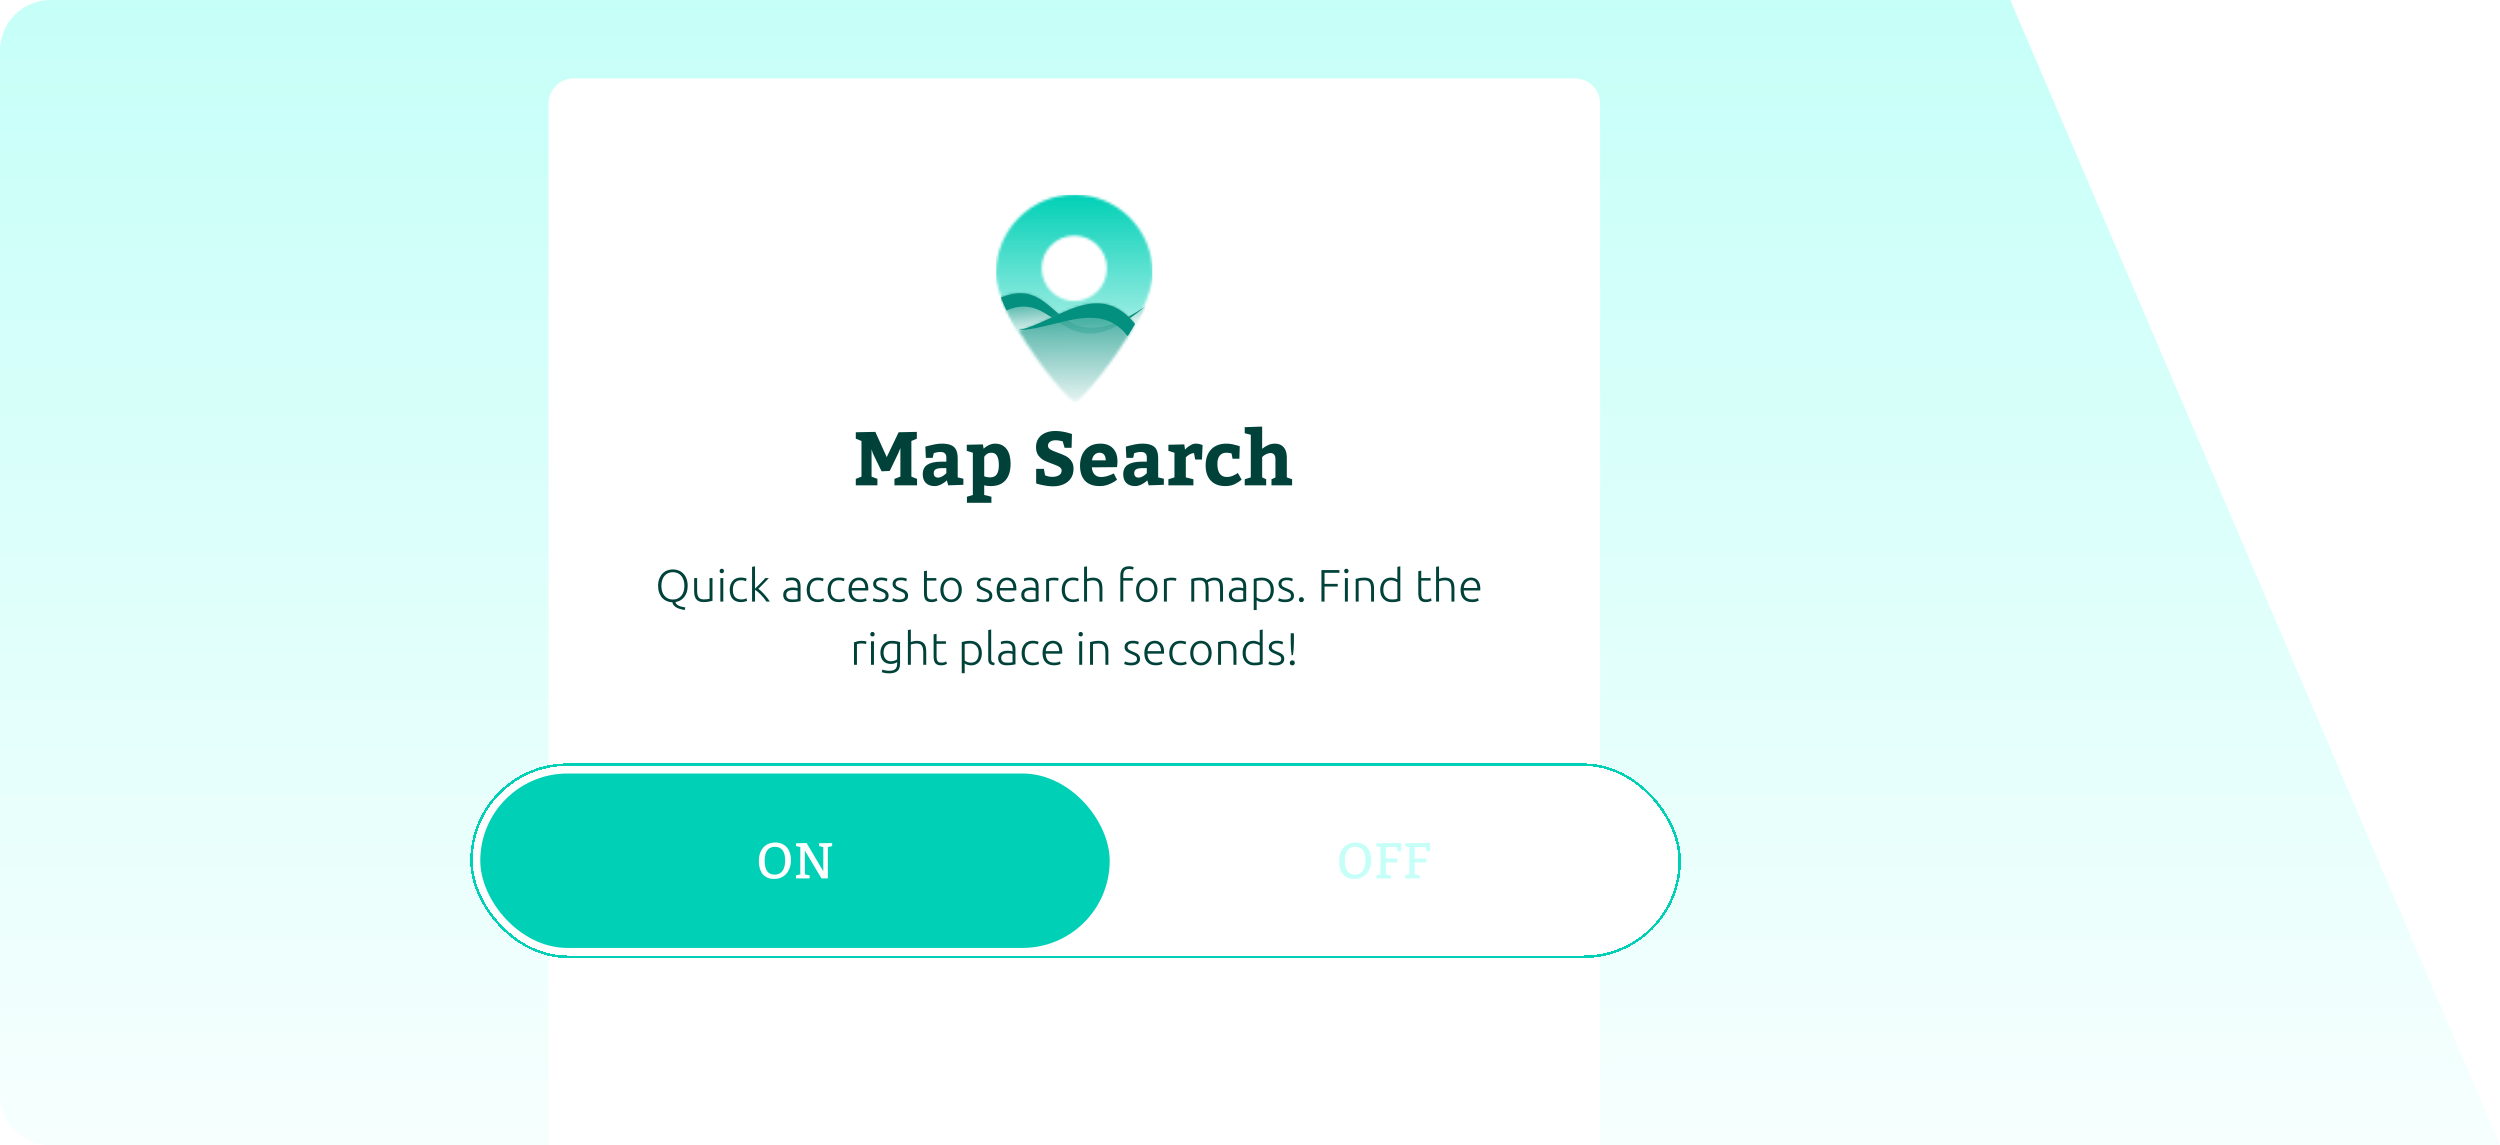
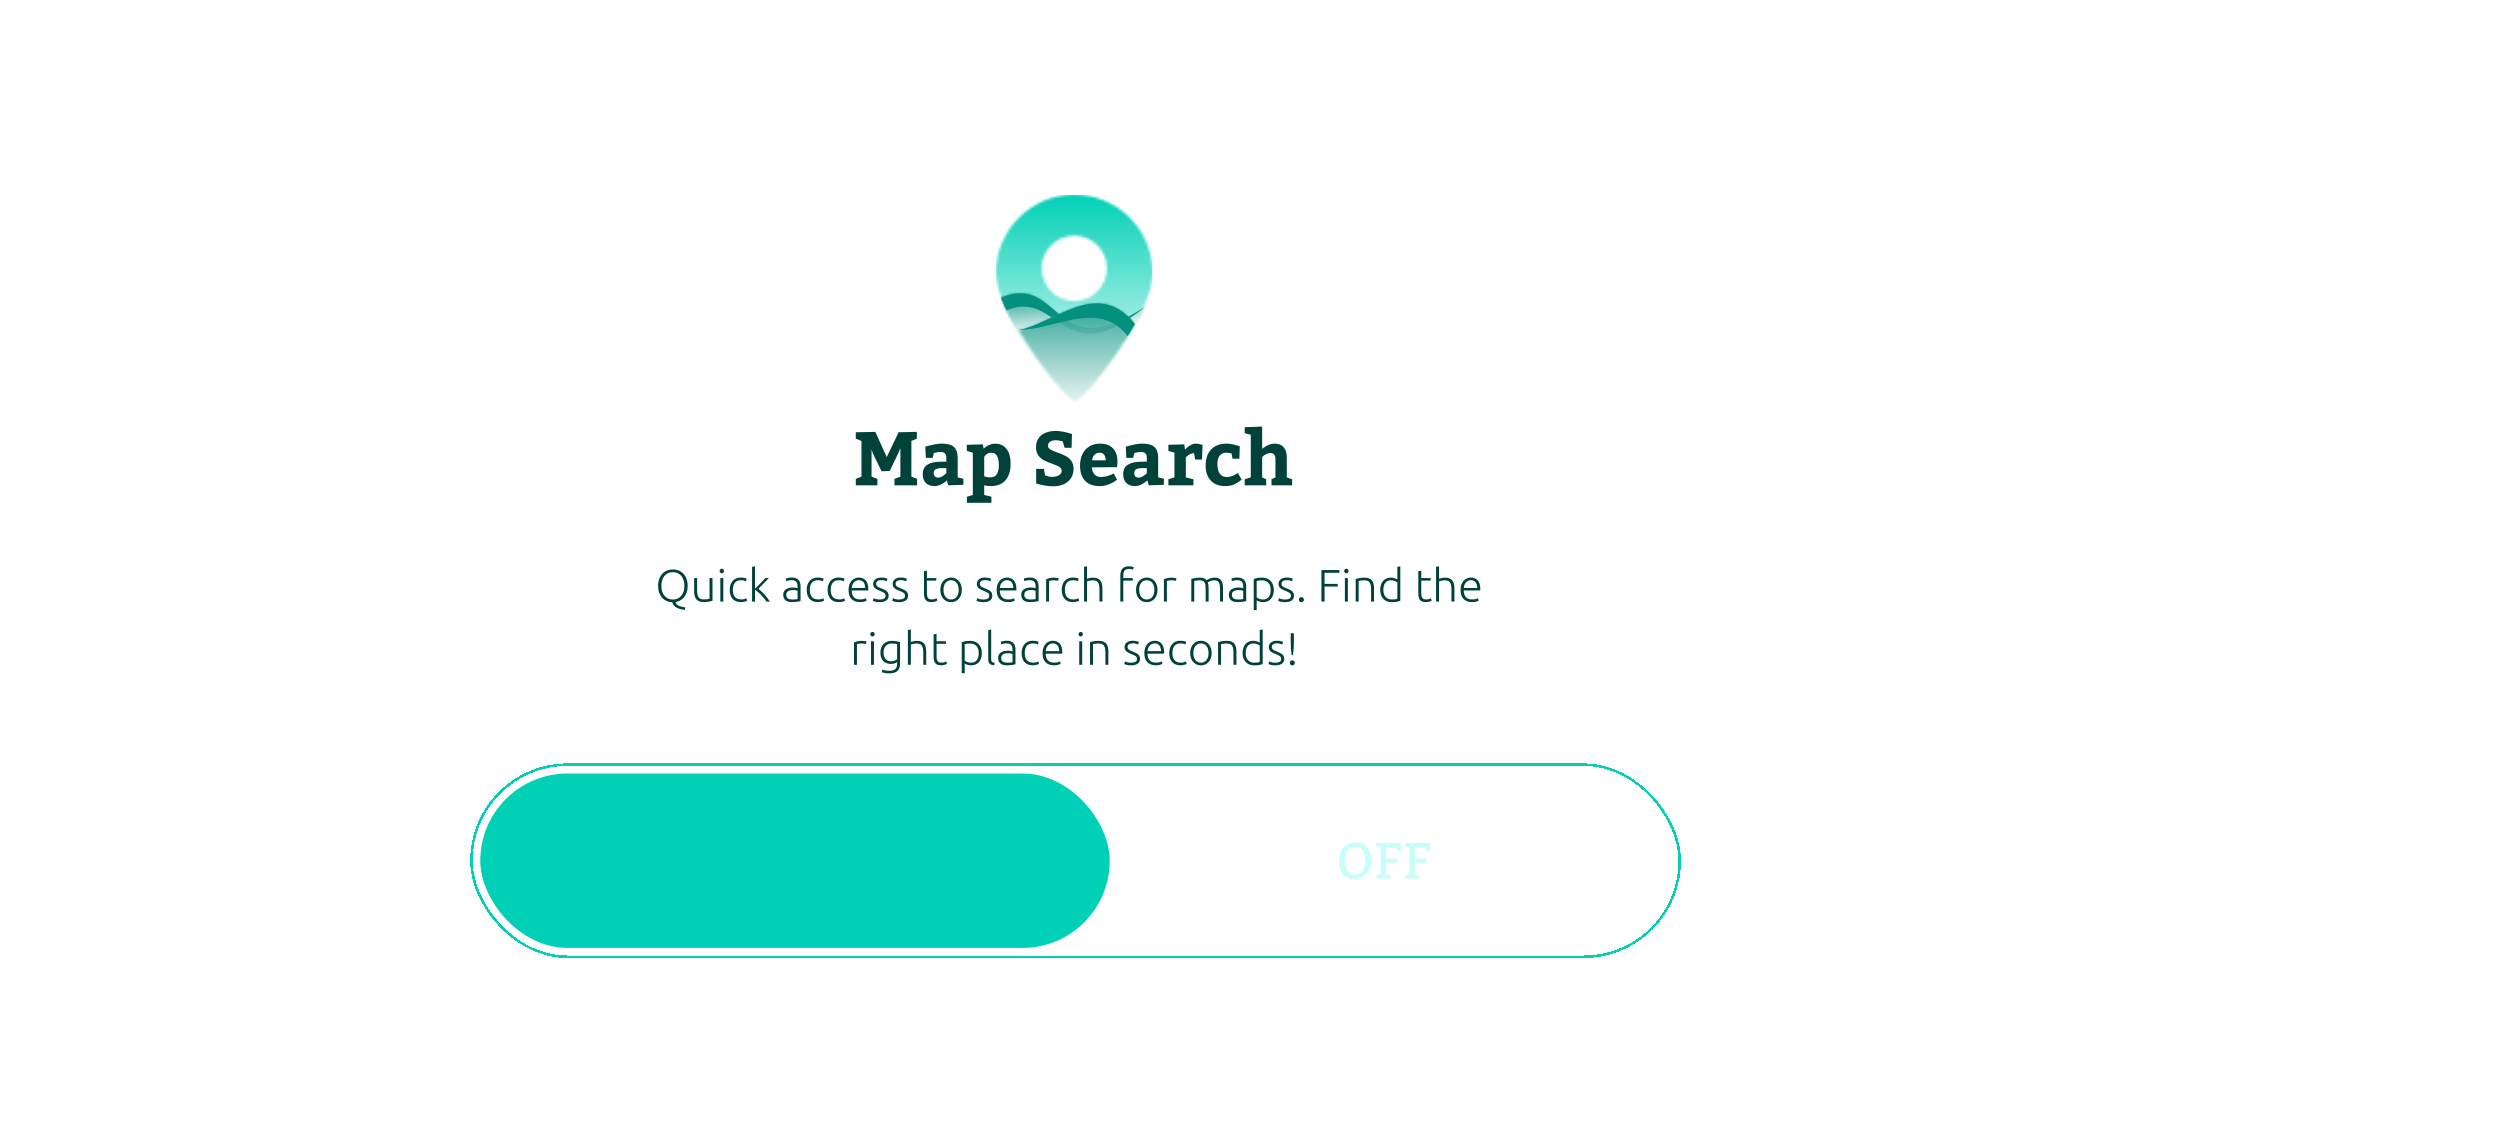
<svg xmlns="http://www.w3.org/2000/svg" width="989" height="453" viewBox="0 0 989 453" fill="none">
-   <path d="M0 20C0 8.954 8.954 0 20 0H795.272L989 453H20C8.954 453 0 444.046 0 433V20Z" fill="url(#paint0_linear_329_639)" />
  <path d="M217 41C217 35.477 221.477 31 227 31H623C628.523 31 633 35.477 633 41V453H217V41Z" fill="white" />
  <g clip-path="url(#clip0_329_639)">
    <mask id="mask0_329_639" style="mask-type:luminance" maskUnits="userSpaceOnUse" x="394" y="77" width="62" height="82">
      <path d="M456 108.056C456 90.904 442.12 77 425 77C407.879 77 394 90.904 394 108.056C394 125.207 422.247 159 425 159C427.753 159 455.999 125.207 455.999 108.056M425 119.071C417.873 119.071 412.096 113.283 412.096 106.144C412.096 99.004 417.873 93.216 425 93.216C432.127 93.216 437.904 99.004 437.904 106.144C437.904 113.283 432.127 119.071 425 119.071Z" fill="white" />
    </mask>
    <g mask="url(#mask0_329_639)">
      <path d="M456 77H394V159H456V77Z" fill="url(#paint1_linear_329_639)" />
    </g>
    <mask id="mask1_329_639" style="mask-type:luminance" maskUnits="userSpaceOnUse" x="396" y="116" width="57" height="43">
      <path d="M396 117.696C402.435 135.32 422.904 159 425.233 159C427.406 159 445.38 138.375 453 121.296C416.254 145.704 420.284 107.771 396 117.696Z" fill="white" />
    </mask>
    <g mask="url(#mask1_329_639)">
      <path opacity="0.9" d="M453 108H396V159H453V108Z" fill="url(#paint2_linear_329_639)" />
    </g>
    <path fill-rule="evenodd" clip-rule="evenodd" d="M396 117.7C396.603 119.355 397.33 121.064 398.153 122.803C419.031 113.822 420.295 148.66 453 121.307C416.254 145.77 420.284 107.753 396 117.7Z" fill="#03907F" />
    <mask id="mask2_329_639" style="mask-type:luminance" maskUnits="userSpaceOnUse" x="403" y="120" width="46" height="39">
      <path d="M449 128.165C434.41 110.076 418.463 127.18 403 130.684C411.496 145.176 423.538 159 425.282 159C427.127 159 440.495 143.531 449 128.165Z" fill="white" />
    </mask>
    <g mask="url(#mask2_329_639)">
      <path opacity="0.9" d="M449 110H403V159H449V110Z" fill="url(#paint3_linear_329_639)" />
    </g>
    <path fill-rule="evenodd" clip-rule="evenodd" d="M445.983 124.902C437.275 116.984 428.138 120.086 418.951 124.25C413.626 126.664 408.285 129.436 403 130.627C409.158 130.442 415.771 128.263 422.199 126.871C428.595 125.485 434.806 124.879 440.203 127.792C442.317 128.934 444.305 130.615 446.131 133C447.129 131.385 448.092 129.753 449 128.122C448.001 126.889 446.995 125.821 445.984 124.901" fill="#03907F" />
  </g>
  <path d="M338.55 189.45L340.8 188.55V174.45L338.55 173.55V171L346.29 170.85L350.79 180.84L355.5 171L362.7 170.85V173.55L360.54 174.45V188.55L362.79 189.45V192H353.85V189.45L356.19 188.55V177.27L355.38 179.25L351.99 186.3L348.75 186.45L345.3 179.34L344.79 177.78V188.55L347.1 189.45V192H338.55V189.45ZM369.718 192.3C368.258 192.3 367.108 191.89 366.268 191.07C365.448 190.25 365.038 189.09 365.038 187.59C365.038 185.87 365.648 184.62 366.868 183.84C368.108 183.04 369.908 182.64 372.268 182.64H374.368V180.99C374.368 179.53 373.598 178.8 372.058 178.8C371.598 178.8 371.168 178.84 370.768 178.92C370.388 178.98 370.078 179.05 369.838 179.13C369.618 179.19 369.478 179.23 369.418 179.25L368.968 181.14H366.268L366.058 176.7C366.238 176.64 366.668 176.52 367.348 176.34C368.048 176.14 368.878 175.95 369.838 175.77C370.798 175.59 371.708 175.5 372.568 175.5C374.108 175.5 375.328 175.7 376.228 176.1C377.148 176.48 377.818 177.1 378.238 177.96C378.658 178.82 378.868 179.98 378.868 181.44V188.85L381.118 189.39V191.79L375.118 192L374.578 190.05C374.578 190.09 374.318 190.31 373.798 190.71C373.278 191.11 372.658 191.48 371.938 191.82C371.218 192.14 370.478 192.3 369.718 192.3ZM371.158 188.94C371.638 188.94 372.108 188.81 372.568 188.55C373.048 188.29 373.448 188.02 373.768 187.74C374.088 187.46 374.288 187.28 374.368 187.2V185.19H372.658C371.498 185.19 370.658 185.35 370.138 185.67C369.638 185.97 369.388 186.46 369.388 187.14C369.388 187.72 369.538 188.17 369.838 188.49C370.158 188.79 370.598 188.94 371.158 188.94ZM384.855 195.81V179.1L382.455 178.35V175.95L388.845 175.8L389.115 177.48C389.115 177.44 389.345 177.25 389.805 176.91C390.285 176.55 390.845 176.23 391.485 175.95C392.145 175.65 392.835 175.5 393.555 175.5C395.595 175.5 397.145 176.21 398.205 177.63C399.265 179.03 399.795 180.97 399.795 183.45C399.795 186.27 399.125 188.45 397.785 189.99C396.445 191.53 394.485 192.3 391.905 192.3C391.065 192.3 390.215 192.2 389.355 192V195.81L392.205 196.5V198.9H382.515V196.5L384.855 195.81ZM391.695 188.85C392.935 188.85 393.815 188.44 394.335 187.62C394.875 186.8 395.145 185.59 395.145 183.99C395.145 182.41 394.905 181.2 394.425 180.36C393.965 179.52 393.205 179.1 392.145 179.1C391.565 179.1 391.065 179.22 390.645 179.46C390.245 179.7 389.925 179.97 389.685 180.27C389.465 180.55 389.355 180.71 389.355 180.75V188.4C390.035 188.7 390.815 188.85 391.695 188.85ZM413.417 188.01C413.477 188.05 413.637 188.12 413.897 188.22C414.157 188.32 414.497 188.42 414.917 188.52C415.357 188.6 415.837 188.64 416.357 188.64C417.377 188.64 418.237 188.43 418.937 188.01C419.637 187.57 419.987 186.97 419.987 186.21C419.987 185.75 419.827 185.37 419.507 185.07C419.207 184.75 418.817 184.49 418.337 184.29C417.877 184.07 417.197 183.8 416.297 183.48C414.977 183.02 413.887 182.57 413.027 182.13C412.167 181.67 411.417 181.02 410.777 180.18C410.157 179.32 409.847 178.21 409.847 176.85C409.847 175.51 410.177 174.36 410.837 173.4C411.497 172.44 412.397 171.72 413.537 171.24C414.697 170.74 416.007 170.49 417.467 170.49C418.467 170.49 419.457 170.58 420.437 170.76C421.417 170.94 422.227 171.13 422.867 171.33C423.507 171.51 423.907 171.63 424.067 171.69L423.917 177.15H421.157L420.407 174.6C420.327 174.58 420.157 174.54 419.897 174.48C419.637 174.4 419.307 174.33 418.907 174.27C418.527 174.19 418.147 174.15 417.767 174.15C416.747 174.15 415.957 174.35 415.397 174.75C414.857 175.15 414.587 175.66 414.587 176.28C414.587 176.92 414.887 177.43 415.487 177.81C416.087 178.17 417.037 178.58 418.337 179.04C419.657 179.5 420.737 179.95 421.577 180.39C422.437 180.83 423.167 181.46 423.767 182.28C424.387 183.1 424.697 184.15 424.697 185.43C424.697 186.89 424.347 188.15 423.647 189.21C422.947 190.25 421.987 191.04 420.767 191.58C419.547 192.12 418.157 192.39 416.597 192.39C415.597 192.39 414.597 192.3 413.597 192.12C412.617 191.96 411.797 191.79 411.137 191.61C410.497 191.43 410.087 191.31 409.907 191.25V185.49H412.967L413.417 188.01ZM435.061 192.3C432.521 192.3 430.581 191.6 429.241 190.2C427.921 188.78 427.261 186.78 427.261 184.2C427.261 182.46 427.581 180.94 428.221 179.64C428.861 178.32 429.781 177.3 430.981 176.58C432.181 175.86 433.611 175.5 435.271 175.5C437.471 175.5 439.151 176.13 440.311 177.39C441.491 178.65 442.081 180.37 442.081 182.55C442.081 183.03 442.051 183.5 441.991 183.96C441.951 184.4 441.921 184.68 441.901 184.8L431.941 184.89C432.021 186.09 432.381 187.03 433.021 187.71C433.681 188.37 434.531 188.7 435.571 188.7C436.311 188.7 437.051 188.6 437.791 188.4C438.551 188.18 439.171 187.96 439.651 187.74C440.151 187.52 440.471 187.37 440.611 187.29L441.901 189.78C441.901 189.82 441.551 190.07 440.851 190.53C440.151 190.97 439.291 191.38 438.271 191.76C437.271 192.12 436.201 192.3 435.061 192.3ZM437.431 182.1C437.431 181.2 437.231 180.48 436.831 179.94C436.431 179.38 435.811 179.1 434.971 179.1C434.151 179.1 433.481 179.38 432.961 179.94C432.441 180.48 432.121 181.2 432.001 182.1H437.431ZM449.025 192.3C447.565 192.3 446.415 191.89 445.575 191.07C444.755 190.25 444.345 189.09 444.345 187.59C444.345 185.87 444.955 184.62 446.175 183.84C447.415 183.04 449.215 182.64 451.575 182.64H453.675V180.99C453.675 179.53 452.905 178.8 451.365 178.8C450.905 178.8 450.475 178.84 450.075 178.92C449.695 178.98 449.385 179.05 449.145 179.13C448.925 179.19 448.785 179.23 448.725 179.25L448.275 181.14H445.575L445.365 176.7C445.545 176.64 445.975 176.52 446.655 176.34C447.355 176.14 448.185 175.95 449.145 175.77C450.105 175.59 451.015 175.5 451.875 175.5C453.415 175.5 454.635 175.7 455.535 176.1C456.455 176.48 457.125 177.1 457.545 177.96C457.965 178.82 458.175 179.98 458.175 181.44V188.85L460.425 189.39V191.79L454.425 192L453.885 190.05C453.885 190.09 453.625 190.31 453.105 190.71C452.585 191.11 451.965 191.48 451.245 191.82C450.525 192.14 449.785 192.3 449.025 192.3ZM450.465 188.94C450.945 188.94 451.415 188.81 451.875 188.55C452.355 188.29 452.755 188.02 453.075 187.74C453.395 187.46 453.595 187.28 453.675 187.2V185.19H451.965C450.805 185.19 449.965 185.35 449.445 185.67C448.945 185.97 448.695 186.46 448.695 187.14C448.695 187.72 448.845 188.17 449.145 188.49C449.465 188.79 449.905 188.94 450.465 188.94ZM464.612 188.85V179.1L462.212 178.35V175.95L468.512 175.8L468.782 177.87C468.782 177.83 469.012 177.6 469.472 177.18C469.952 176.76 470.502 176.38 471.122 176.04C471.742 175.68 472.352 175.5 472.952 175.5C473.432 175.5 473.882 175.54 474.302 175.62C474.722 175.7 475.052 175.79 475.292 175.89C475.532 175.97 475.682 176.02 475.742 176.04L475.502 181.8H472.802L472.352 179.25C471.832 179.25 471.332 179.38 470.852 179.64C470.372 179.88 469.962 180.15 469.622 180.45C469.282 180.75 469.112 180.91 469.112 180.93V188.85L472.112 189.6V192H462.212V189.6L464.612 188.85ZM484.748 192.3C482.288 192.3 480.368 191.58 478.988 190.14C477.628 188.7 476.948 186.7 476.948 184.14C476.948 181.46 477.668 179.35 479.108 177.81C480.568 176.27 482.598 175.5 485.198 175.5C485.958 175.5 486.728 175.58 487.508 175.74C488.288 175.9 488.938 176.06 489.458 176.22C489.978 176.38 490.308 176.49 490.448 176.55L490.298 181.47H487.598L487.178 179.34C487.078 179.32 486.828 179.28 486.428 179.22C486.048 179.14 485.608 179.1 485.108 179.1C484.008 179.1 483.148 179.48 482.528 180.24C481.908 180.98 481.598 182.08 481.598 183.54C481.598 185.2 481.908 186.48 482.528 187.38C483.168 188.26 484.108 188.7 485.348 188.7C486.128 188.7 486.808 188.58 487.388 188.34C487.988 188.1 488.488 187.86 488.888 187.62C489.288 187.36 489.558 187.19 489.698 187.11L491.198 189.75C490.518 190.35 489.628 190.93 488.528 191.49C487.448 192.03 486.188 192.3 484.748 192.3ZM494.81 188.85V171.99L492.41 171.39V168.99L499.31 168.75V177.54C499.93 177.02 500.68 176.55 501.56 176.13C502.44 175.71 503.37 175.5 504.35 175.5C505.87 175.5 507.03 175.98 507.83 176.94C508.65 177.88 509.06 179.2 509.06 180.9V188.85L511.16 189.6V192H503V189.6L504.56 188.88V181.62C504.56 180.78 504.38 180.17 504.02 179.79C503.66 179.41 503.19 179.22 502.61 179.22C502.07 179.22 501.49 179.37 500.87 179.67C500.27 179.97 499.75 180.35 499.31 180.81V188.85L500.9 189.6V192H492.41V189.6L494.81 188.85Z" fill="#00423A" />
  <path d="M272.045 231.754C272.045 232.714 271.919 233.566 271.667 234.31C271.415 235.054 271.073 235.696 270.641 236.236C270.209 236.776 269.699 237.208 269.111 237.532C268.523 237.856 267.893 238.072 267.221 238.18C267.269 238.516 267.419 238.804 267.671 239.044C267.935 239.284 268.247 239.488 268.607 239.656C268.979 239.824 269.387 239.956 269.831 240.052C270.275 240.16 270.707 240.244 271.127 240.304L270.875 241.33C270.419 241.246 269.927 241.138 269.399 241.006C268.871 240.886 268.367 240.712 267.887 240.484C267.419 240.256 267.011 239.962 266.663 239.602C266.315 239.254 266.087 238.81 265.979 238.27C265.211 238.246 264.485 238.09 263.801 237.802C263.117 237.514 262.517 237.1 262.001 236.56C261.497 236.008 261.095 235.33 260.795 234.526C260.495 233.722 260.345 232.798 260.345 231.754C260.345 230.686 260.501 229.75 260.813 228.946C261.125 228.13 261.545 227.452 262.073 226.912C262.613 226.36 263.237 225.946 263.945 225.67C264.653 225.394 265.403 225.256 266.195 225.256C266.987 225.256 267.737 225.394 268.445 225.67C269.153 225.946 269.771 226.36 270.299 226.912C270.839 227.452 271.265 228.13 271.577 228.946C271.889 229.75 272.045 230.686 272.045 231.754ZM270.749 231.754C270.749 230.914 270.641 230.164 270.425 229.504C270.209 228.832 269.903 228.262 269.507 227.794C269.111 227.326 268.631 226.972 268.067 226.732C267.515 226.48 266.891 226.354 266.195 226.354C265.499 226.354 264.869 226.48 264.305 226.732C263.753 226.972 263.279 227.326 262.883 227.794C262.487 228.262 262.181 228.832 261.965 229.504C261.749 230.164 261.641 230.914 261.641 231.754C261.641 232.594 261.749 233.35 261.965 234.022C262.181 234.682 262.487 235.246 262.883 235.714C263.279 236.182 263.753 236.542 264.305 236.794C264.869 237.046 265.499 237.172 266.195 237.172C266.891 237.172 267.515 237.046 268.067 236.794C268.631 236.542 269.111 236.182 269.507 235.714C269.903 235.246 270.209 234.682 270.425 234.022C270.641 233.35 270.749 232.594 270.749 231.754ZM281.863 237.676C281.515 237.772 281.047 237.88 280.459 238C279.871 238.12 279.151 238.18 278.299 238.18C277.603 238.18 277.021 238.078 276.553 237.874C276.085 237.67 275.707 237.382 275.419 237.01C275.131 236.638 274.921 236.188 274.789 235.66C274.669 235.132 274.609 234.55 274.609 233.914V228.694H275.779V233.536C275.779 234.196 275.827 234.754 275.923 235.21C276.019 235.666 276.175 236.038 276.391 236.326C276.607 236.602 276.883 236.806 277.219 236.938C277.567 237.058 277.987 237.118 278.479 237.118C279.031 237.118 279.511 237.088 279.919 237.028C280.327 236.968 280.585 236.914 280.693 236.866V228.694H281.863V237.676ZM286.135 238H284.965V228.694H286.135V238ZM286.405 225.886C286.405 226.162 286.321 226.384 286.153 226.552C285.985 226.708 285.781 226.786 285.541 226.786C285.301 226.786 285.097 226.708 284.929 226.552C284.761 226.384 284.677 226.162 284.677 225.886C284.677 225.61 284.761 225.394 284.929 225.238C285.097 225.07 285.301 224.986 285.541 224.986C285.781 224.986 285.985 225.07 286.153 225.238C286.321 225.394 286.405 225.61 286.405 225.886ZM293.088 238.198C292.368 238.198 291.732 238.084 291.18 237.856C290.628 237.628 290.166 237.304 289.794 236.884C289.434 236.452 289.158 235.942 288.966 235.354C288.774 234.754 288.678 234.094 288.678 233.374C288.678 232.642 288.774 231.976 288.966 231.376C289.17 230.776 289.458 230.26 289.83 229.828C290.202 229.396 290.652 229.066 291.18 228.838C291.708 228.598 292.302 228.478 292.962 228.478C293.466 228.478 293.934 228.52 294.366 228.604C294.81 228.688 295.152 228.796 295.392 228.928L295.086 229.936C294.846 229.816 294.576 229.72 294.276 229.648C293.976 229.576 293.574 229.54 293.07 229.54C292.038 229.54 291.252 229.876 290.712 230.548C290.184 231.208 289.92 232.15 289.92 233.374C289.92 233.926 289.98 234.436 290.1 234.904C290.22 235.36 290.412 235.756 290.676 236.092C290.952 236.416 291.3 236.674 291.72 236.866C292.152 237.046 292.674 237.136 293.286 237.136C293.79 237.136 294.21 237.082 294.546 236.974C294.894 236.854 295.146 236.752 295.302 236.668L295.554 237.676C295.338 237.796 294.996 237.91 294.528 238.018C294.072 238.138 293.592 238.198 293.088 238.198ZM300 232.942C300.372 233.194 300.768 233.518 301.188 233.914C301.62 234.31 302.04 234.742 302.448 235.21C302.868 235.666 303.258 236.14 303.618 236.632C303.99 237.112 304.302 237.568 304.554 238H303.168C302.88 237.52 302.55 237.052 302.178 236.596C301.818 236.128 301.434 235.69 301.026 235.282C300.63 234.874 300.228 234.502 299.82 234.166C299.424 233.83 299.046 233.548 298.686 233.32V238H297.516V224.248L298.686 224.032V232.888C298.986 232.6 299.322 232.27 299.694 231.898C300.066 231.526 300.438 231.148 300.81 230.764C301.194 230.38 301.554 230.008 301.89 229.648C302.226 229.288 302.514 228.97 302.754 228.694H304.158C303.882 228.982 303.57 229.306 303.222 229.666C302.874 230.026 302.508 230.404 302.124 230.8C301.752 231.184 301.38 231.562 301.008 231.934C300.636 232.306 300.3 232.642 300 232.942ZM313.458 237.154C313.914 237.154 314.31 237.142 314.646 237.118C314.994 237.082 315.288 237.04 315.528 236.992V233.716C315.396 233.656 315.186 233.596 314.898 233.536C314.61 233.464 314.214 233.428 313.71 233.428C313.422 233.428 313.122 233.452 312.81 233.5C312.498 233.536 312.21 233.626 311.946 233.77C311.682 233.902 311.466 234.088 311.298 234.328C311.13 234.568 311.046 234.886 311.046 235.282C311.046 235.63 311.1 235.924 311.208 236.164C311.328 236.404 311.49 236.596 311.694 236.74C311.91 236.884 312.162 236.992 312.45 237.064C312.75 237.124 313.086 237.154 313.458 237.154ZM313.35 228.478C313.962 228.478 314.478 228.568 314.898 228.748C315.33 228.916 315.678 229.156 315.942 229.468C316.206 229.768 316.398 230.128 316.518 230.548C316.638 230.968 316.698 231.424 316.698 231.916V237.784C316.578 237.82 316.404 237.862 316.176 237.91C315.948 237.946 315.684 237.988 315.384 238.036C315.084 238.084 314.748 238.12 314.376 238.144C314.016 238.18 313.644 238.198 313.26 238.198C312.768 238.198 312.312 238.144 311.892 238.036C311.484 237.928 311.124 237.76 310.812 237.532C310.512 237.292 310.272 236.992 310.092 236.632C309.924 236.26 309.84 235.81 309.84 235.282C309.84 234.778 309.936 234.346 310.128 233.986C310.32 233.626 310.59 233.332 310.938 233.104C311.286 232.864 311.7 232.69 312.18 232.582C312.66 232.474 313.182 232.42 313.746 232.42C313.914 232.42 314.088 232.432 314.268 232.456C314.46 232.468 314.64 232.492 314.808 232.528C314.988 232.552 315.138 232.582 315.258 232.618C315.39 232.642 315.48 232.666 315.528 232.69V232.114C315.528 231.79 315.504 231.478 315.456 231.178C315.408 230.866 315.3 230.59 315.132 230.35C314.976 230.098 314.748 229.9 314.448 229.756C314.16 229.6 313.776 229.522 313.296 229.522C312.612 229.522 312.102 229.57 311.766 229.666C311.43 229.762 311.184 229.84 311.028 229.9L310.866 228.874C311.07 228.778 311.382 228.688 311.802 228.604C312.234 228.52 312.75 228.478 313.35 228.478ZM323.534 238.198C322.814 238.198 322.178 238.084 321.626 237.856C321.074 237.628 320.612 237.304 320.24 236.884C319.88 236.452 319.604 235.942 319.412 235.354C319.22 234.754 319.124 234.094 319.124 233.374C319.124 232.642 319.22 231.976 319.412 231.376C319.616 230.776 319.904 230.26 320.276 229.828C320.648 229.396 321.098 229.066 321.626 228.838C322.154 228.598 322.748 228.478 323.408 228.478C323.912 228.478 324.38 228.52 324.812 228.604C325.256 228.688 325.598 228.796 325.838 228.928L325.532 229.936C325.292 229.816 325.022 229.72 324.722 229.648C324.422 229.576 324.02 229.54 323.516 229.54C322.484 229.54 321.698 229.876 321.158 230.548C320.63 231.208 320.366 232.15 320.366 233.374C320.366 233.926 320.426 234.436 320.546 234.904C320.666 235.36 320.858 235.756 321.122 236.092C321.398 236.416 321.746 236.674 322.166 236.866C322.598 237.046 323.12 237.136 323.732 237.136C324.236 237.136 324.656 237.082 324.992 236.974C325.34 236.854 325.592 236.752 325.748 236.668L326 237.676C325.784 237.796 325.442 237.91 324.974 238.018C324.518 238.138 324.038 238.198 323.534 238.198ZM331.813 238.198C331.093 238.198 330.457 238.084 329.905 237.856C329.353 237.628 328.891 237.304 328.519 236.884C328.159 236.452 327.883 235.942 327.691 235.354C327.499 234.754 327.403 234.094 327.403 233.374C327.403 232.642 327.499 231.976 327.691 231.376C327.895 230.776 328.183 230.26 328.555 229.828C328.927 229.396 329.377 229.066 329.905 228.838C330.433 228.598 331.027 228.478 331.687 228.478C332.191 228.478 332.659 228.52 333.091 228.604C333.535 228.688 333.877 228.796 334.117 228.928L333.811 229.936C333.571 229.816 333.301 229.72 333.001 229.648C332.701 229.576 332.299 229.54 331.795 229.54C330.763 229.54 329.977 229.876 329.437 230.548C328.909 231.208 328.645 232.15 328.645 233.374C328.645 233.926 328.705 234.436 328.825 234.904C328.945 235.36 329.137 235.756 329.401 236.092C329.677 236.416 330.025 236.674 330.445 236.866C330.877 237.046 331.399 237.136 332.011 237.136C332.515 237.136 332.935 237.082 333.271 236.974C333.619 236.854 333.871 236.752 334.027 236.668L334.279 237.676C334.063 237.796 333.721 237.91 333.253 238.018C332.797 238.138 332.317 238.198 331.813 238.198ZM335.682 233.338C335.682 232.522 335.796 231.814 336.024 231.214C336.264 230.602 336.57 230.092 336.942 229.684C337.326 229.276 337.758 228.976 338.238 228.784C338.73 228.58 339.234 228.478 339.75 228.478C340.89 228.478 341.796 228.85 342.468 229.594C343.152 230.338 343.494 231.484 343.494 233.032C343.494 233.128 343.488 233.224 343.476 233.32C343.476 233.416 343.47 233.506 343.458 233.59H336.924C336.96 234.73 337.242 235.606 337.77 236.218C338.298 236.83 339.138 237.136 340.29 237.136C340.926 237.136 341.43 237.076 341.802 236.956C342.174 236.836 342.444 236.734 342.612 236.65L342.828 237.658C342.66 237.754 342.342 237.868 341.874 238C341.418 238.132 340.878 238.198 340.254 238.198C339.438 238.198 338.742 238.078 338.166 237.838C337.59 237.598 337.116 237.262 336.744 236.83C336.372 236.398 336.102 235.888 335.934 235.3C335.766 234.7 335.682 234.046 335.682 233.338ZM342.288 232.6C342.264 231.628 342.036 230.872 341.604 230.332C341.172 229.792 340.56 229.522 339.768 229.522C339.348 229.522 338.97 229.606 338.634 229.774C338.31 229.942 338.022 230.17 337.77 230.458C337.53 230.734 337.338 231.058 337.194 231.43C337.062 231.802 336.984 232.192 336.96 232.6H342.288ZM348.01 237.172C348.682 237.172 349.234 237.064 349.666 236.848C350.11 236.62 350.332 236.242 350.332 235.714C350.332 235.462 350.29 235.246 350.206 235.066C350.134 234.886 350.008 234.724 349.828 234.58C349.648 234.436 349.408 234.298 349.108 234.166C348.82 234.034 348.46 233.878 348.028 233.698C347.68 233.554 347.35 233.41 347.038 233.266C346.726 233.11 346.45 232.936 346.21 232.744C345.97 232.54 345.778 232.3 345.634 232.024C345.49 231.748 345.418 231.412 345.418 231.016C345.418 230.26 345.7 229.648 346.264 229.18C346.84 228.712 347.626 228.478 348.622 228.478C349.258 228.478 349.78 228.532 350.188 228.64C350.608 228.748 350.902 228.844 351.07 228.928L350.8 229.972C350.656 229.9 350.41 229.804 350.062 229.684C349.726 229.564 349.228 229.504 348.568 229.504C348.304 229.504 348.052 229.534 347.812 229.594C347.584 229.642 347.38 229.726 347.2 229.846C347.02 229.954 346.876 230.098 346.768 230.278C346.66 230.446 346.606 230.656 346.606 230.908C346.606 231.16 346.654 231.376 346.75 231.556C346.846 231.736 346.984 231.898 347.164 232.042C347.356 232.174 347.584 232.3 347.848 232.42C348.124 232.54 348.436 232.672 348.784 232.816C349.144 232.96 349.486 233.11 349.81 233.266C350.146 233.41 350.44 233.59 350.692 233.806C350.944 234.01 351.148 234.262 351.304 234.562C351.46 234.85 351.538 235.216 351.538 235.66C351.538 236.5 351.22 237.136 350.584 237.568C349.96 238 349.102 238.216 348.01 238.216C347.194 238.216 346.57 238.144 346.138 238C345.706 237.868 345.418 237.766 345.274 237.694L345.58 236.632C345.616 236.656 345.694 236.698 345.814 236.758C345.934 236.806 346.096 236.866 346.3 236.938C346.504 236.998 346.744 237.052 347.02 237.1C347.308 237.148 347.638 237.172 348.01 237.172ZM355.709 237.172C356.381 237.172 356.933 237.064 357.365 236.848C357.809 236.62 358.031 236.242 358.031 235.714C358.031 235.462 357.989 235.246 357.905 235.066C357.833 234.886 357.707 234.724 357.527 234.58C357.347 234.436 357.107 234.298 356.807 234.166C356.519 234.034 356.159 233.878 355.727 233.698C355.379 233.554 355.049 233.41 354.737 233.266C354.425 233.11 354.149 232.936 353.909 232.744C353.669 232.54 353.477 232.3 353.333 232.024C353.189 231.748 353.117 231.412 353.117 231.016C353.117 230.26 353.399 229.648 353.963 229.18C354.539 228.712 355.325 228.478 356.321 228.478C356.957 228.478 357.479 228.532 357.887 228.64C358.307 228.748 358.601 228.844 358.769 228.928L358.499 229.972C358.355 229.9 358.109 229.804 357.761 229.684C357.425 229.564 356.927 229.504 356.267 229.504C356.003 229.504 355.751 229.534 355.511 229.594C355.283 229.642 355.079 229.726 354.899 229.846C354.719 229.954 354.575 230.098 354.467 230.278C354.359 230.446 354.305 230.656 354.305 230.908C354.305 231.16 354.353 231.376 354.449 231.556C354.545 231.736 354.683 231.898 354.863 232.042C355.055 232.174 355.283 232.3 355.547 232.42C355.823 232.54 356.135 232.672 356.483 232.816C356.843 232.96 357.185 233.11 357.509 233.266C357.845 233.41 358.139 233.59 358.391 233.806C358.643 234.01 358.847 234.262 359.003 234.562C359.159 234.85 359.237 235.216 359.237 235.66C359.237 236.5 358.919 237.136 358.283 237.568C357.659 238 356.801 238.216 355.709 238.216C354.893 238.216 354.269 238.144 353.837 238C353.405 237.868 353.117 237.766 352.973 237.694L353.279 236.632C353.315 236.656 353.393 236.698 353.513 236.758C353.633 236.806 353.795 236.866 353.999 236.938C354.203 236.998 354.443 237.052 354.719 237.1C355.007 237.148 355.337 237.172 355.709 237.172ZM366.694 228.694H370.402V229.684H366.694V234.634C366.694 235.162 366.736 235.594 366.82 235.93C366.916 236.254 367.048 236.506 367.216 236.686C367.384 236.866 367.588 236.986 367.828 237.046C368.068 237.106 368.332 237.136 368.62 237.136C369.112 237.136 369.508 237.082 369.808 236.974C370.108 236.854 370.342 236.746 370.51 236.65L370.798 237.622C370.63 237.73 370.336 237.856 369.916 238C369.496 238.132 369.04 238.198 368.548 238.198C367.972 238.198 367.486 238.126 367.09 237.982C366.706 237.826 366.394 237.598 366.154 237.298C365.926 236.986 365.764 236.602 365.668 236.146C365.572 235.69 365.524 235.15 365.524 234.526V225.958L366.694 225.742V228.694ZM380.495 233.356C380.495 234.088 380.387 234.754 380.171 235.354C379.967 235.954 379.673 236.464 379.289 236.884C378.917 237.304 378.473 237.634 377.957 237.874C377.441 238.102 376.871 238.216 376.247 238.216C375.623 238.216 375.053 238.102 374.537 237.874C374.021 237.634 373.571 237.304 373.187 236.884C372.815 236.464 372.521 235.954 372.305 235.354C372.101 234.754 371.999 234.088 371.999 233.356C371.999 232.624 372.101 231.958 372.305 231.358C372.521 230.758 372.815 230.248 373.187 229.828C373.571 229.396 374.021 229.066 374.537 228.838C375.053 228.598 375.623 228.478 376.247 228.478C376.871 228.478 377.441 228.598 377.957 228.838C378.473 229.066 378.917 229.396 379.289 229.828C379.673 230.248 379.967 230.758 380.171 231.358C380.387 231.958 380.495 232.624 380.495 233.356ZM379.253 233.356C379.253 232.192 378.983 231.268 378.443 230.584C377.903 229.888 377.171 229.54 376.247 229.54C375.323 229.54 374.591 229.888 374.051 230.584C373.511 231.268 373.241 232.192 373.241 233.356C373.241 234.52 373.511 235.444 374.051 236.128C374.591 236.812 375.323 237.154 376.247 237.154C377.171 237.154 377.903 236.812 378.443 236.128C378.983 235.444 379.253 234.52 379.253 233.356ZM389.037 237.172C389.709 237.172 390.261 237.064 390.693 236.848C391.137 236.62 391.359 236.242 391.359 235.714C391.359 235.462 391.317 235.246 391.233 235.066C391.161 234.886 391.035 234.724 390.855 234.58C390.675 234.436 390.435 234.298 390.135 234.166C389.847 234.034 389.487 233.878 389.055 233.698C388.707 233.554 388.377 233.41 388.065 233.266C387.753 233.11 387.477 232.936 387.237 232.744C386.997 232.54 386.805 232.3 386.661 232.024C386.517 231.748 386.445 231.412 386.445 231.016C386.445 230.26 386.727 229.648 387.291 229.18C387.867 228.712 388.653 228.478 389.649 228.478C390.285 228.478 390.807 228.532 391.215 228.64C391.635 228.748 391.929 228.844 392.097 228.928L391.827 229.972C391.683 229.9 391.437 229.804 391.089 229.684C390.753 229.564 390.255 229.504 389.595 229.504C389.331 229.504 389.079 229.534 388.839 229.594C388.611 229.642 388.407 229.726 388.227 229.846C388.047 229.954 387.903 230.098 387.795 230.278C387.687 230.446 387.633 230.656 387.633 230.908C387.633 231.16 387.681 231.376 387.777 231.556C387.873 231.736 388.011 231.898 388.191 232.042C388.383 232.174 388.611 232.3 388.875 232.42C389.151 232.54 389.463 232.672 389.811 232.816C390.171 232.96 390.513 233.11 390.837 233.266C391.173 233.41 391.467 233.59 391.719 233.806C391.971 234.01 392.175 234.262 392.331 234.562C392.487 234.85 392.565 235.216 392.565 235.66C392.565 236.5 392.247 237.136 391.611 237.568C390.987 238 390.129 238.216 389.037 238.216C388.221 238.216 387.597 238.144 387.165 238C386.733 237.868 386.445 237.766 386.301 237.694L386.607 236.632C386.643 236.656 386.721 236.698 386.841 236.758C386.961 236.806 387.123 236.866 387.327 236.938C387.531 236.998 387.771 237.052 388.047 237.1C388.335 237.148 388.665 237.172 389.037 237.172ZM394.27 233.338C394.27 232.522 394.384 231.814 394.612 231.214C394.852 230.602 395.158 230.092 395.53 229.684C395.914 229.276 396.346 228.976 396.826 228.784C397.318 228.58 397.822 228.478 398.338 228.478C399.478 228.478 400.384 228.85 401.056 229.594C401.74 230.338 402.082 231.484 402.082 233.032C402.082 233.128 402.076 233.224 402.064 233.32C402.064 233.416 402.058 233.506 402.046 233.59H395.512C395.548 234.73 395.83 235.606 396.358 236.218C396.886 236.83 397.726 237.136 398.878 237.136C399.514 237.136 400.018 237.076 400.39 236.956C400.762 236.836 401.032 236.734 401.2 236.65L401.416 237.658C401.248 237.754 400.93 237.868 400.462 238C400.006 238.132 399.466 238.198 398.842 238.198C398.026 238.198 397.33 238.078 396.754 237.838C396.178 237.598 395.704 237.262 395.332 236.83C394.96 236.398 394.69 235.888 394.522 235.3C394.354 234.7 394.27 234.046 394.27 233.338ZM400.876 232.6C400.852 231.628 400.624 230.872 400.192 230.332C399.76 229.792 399.148 229.522 398.356 229.522C397.936 229.522 397.558 229.606 397.222 229.774C396.898 229.942 396.61 230.17 396.358 230.458C396.118 230.734 395.926 231.058 395.782 231.43C395.65 231.802 395.572 232.192 395.548 232.6H400.876ZM407.624 237.154C408.08 237.154 408.476 237.142 408.812 237.118C409.16 237.082 409.454 237.04 409.694 236.992V233.716C409.562 233.656 409.352 233.596 409.064 233.536C408.776 233.464 408.38 233.428 407.876 233.428C407.588 233.428 407.288 233.452 406.976 233.5C406.664 233.536 406.376 233.626 406.112 233.77C405.848 233.902 405.632 234.088 405.464 234.328C405.296 234.568 405.212 234.886 405.212 235.282C405.212 235.63 405.266 235.924 405.374 236.164C405.494 236.404 405.656 236.596 405.86 236.74C406.076 236.884 406.328 236.992 406.616 237.064C406.916 237.124 407.252 237.154 407.624 237.154ZM407.516 228.478C408.128 228.478 408.644 228.568 409.064 228.748C409.496 228.916 409.844 229.156 410.108 229.468C410.372 229.768 410.564 230.128 410.684 230.548C410.804 230.968 410.864 231.424 410.864 231.916V237.784C410.744 237.82 410.57 237.862 410.342 237.91C410.114 237.946 409.85 237.988 409.55 238.036C409.25 238.084 408.914 238.12 408.542 238.144C408.182 238.18 407.81 238.198 407.426 238.198C406.934 238.198 406.478 238.144 406.058 238.036C405.65 237.928 405.29 237.76 404.978 237.532C404.678 237.292 404.438 236.992 404.258 236.632C404.09 236.26 404.006 235.81 404.006 235.282C404.006 234.778 404.102 234.346 404.294 233.986C404.486 233.626 404.756 233.332 405.104 233.104C405.452 232.864 405.866 232.69 406.346 232.582C406.826 232.474 407.348 232.42 407.912 232.42C408.08 232.42 408.254 232.432 408.434 232.456C408.626 232.468 408.806 232.492 408.974 232.528C409.154 232.552 409.304 232.582 409.424 232.618C409.556 232.642 409.646 232.666 409.694 232.69V232.114C409.694 231.79 409.67 231.478 409.622 231.178C409.574 230.866 409.466 230.59 409.298 230.35C409.142 230.098 408.914 229.9 408.614 229.756C408.326 229.6 407.942 229.522 407.462 229.522C406.778 229.522 406.268 229.57 405.932 229.666C405.596 229.762 405.35 229.84 405.194 229.9L405.032 228.874C405.236 228.778 405.548 228.688 405.968 228.604C406.4 228.52 406.916 228.478 407.516 228.478ZM417.016 228.514C417.4 228.514 417.76 228.544 418.096 228.604C418.444 228.664 418.684 228.724 418.816 228.784L418.582 229.792C418.486 229.744 418.288 229.696 417.988 229.648C417.7 229.588 417.316 229.558 416.836 229.558C416.332 229.558 415.924 229.594 415.612 229.666C415.312 229.738 415.114 229.798 415.018 229.846V238H413.848V229.126C414.148 228.994 414.562 228.862 415.09 228.73C415.618 228.586 416.26 228.514 417.016 228.514ZM424.432 238.198C423.712 238.198 423.076 238.084 422.524 237.856C421.972 237.628 421.51 237.304 421.138 236.884C420.778 236.452 420.502 235.942 420.31 235.354C420.118 234.754 420.022 234.094 420.022 233.374C420.022 232.642 420.118 231.976 420.31 231.376C420.514 230.776 420.802 230.26 421.174 229.828C421.546 229.396 421.996 229.066 422.524 228.838C423.052 228.598 423.646 228.478 424.306 228.478C424.81 228.478 425.278 228.52 425.71 228.604C426.154 228.688 426.496 228.796 426.736 228.928L426.43 229.936C426.19 229.816 425.92 229.72 425.62 229.648C425.32 229.576 424.918 229.54 424.414 229.54C423.382 229.54 422.596 229.876 422.056 230.548C421.528 231.208 421.264 232.15 421.264 233.374C421.264 233.926 421.324 234.436 421.444 234.904C421.564 235.36 421.756 235.756 422.02 236.092C422.296 236.416 422.644 236.674 423.064 236.866C423.496 237.046 424.018 237.136 424.63 237.136C425.134 237.136 425.554 237.082 425.89 236.974C426.238 236.854 426.49 236.752 426.646 236.668L426.898 237.676C426.682 237.796 426.34 237.91 425.872 238.018C425.416 238.138 424.936 238.198 424.432 238.198ZM428.86 238V224.248L430.03 224.032V228.964C430.414 228.82 430.804 228.712 431.2 228.64C431.596 228.556 431.992 228.514 432.388 228.514C433.108 228.514 433.708 228.616 434.188 228.82C434.668 229.024 435.052 229.318 435.34 229.702C435.628 230.074 435.826 230.524 435.934 231.052C436.054 231.58 436.114 232.162 436.114 232.798V238H434.944V233.176C434.944 232.516 434.896 231.958 434.8 231.502C434.716 231.046 434.566 230.674 434.35 230.386C434.146 230.098 433.87 229.894 433.522 229.774C433.174 229.642 432.736 229.576 432.208 229.576C432.004 229.576 431.782 229.594 431.542 229.63C431.314 229.666 431.098 229.708 430.894 229.756C430.69 229.792 430.504 229.834 430.336 229.882C430.18 229.93 430.078 229.966 430.03 229.99V238H428.86ZM446.623 224.032C447.127 224.032 447.535 224.074 447.847 224.158C448.171 224.23 448.381 224.296 448.477 224.356L448.243 225.364C448.111 225.304 447.913 225.244 447.649 225.184C447.397 225.112 447.073 225.076 446.677 225.076C445.849 225.076 445.255 225.286 444.895 225.706C444.547 226.126 444.373 226.798 444.373 227.722V228.694H448.117V229.684H444.373V238H443.203V227.686C443.203 226.474 443.479 225.562 444.031 224.95C444.595 224.338 445.459 224.032 446.623 224.032ZM457.909 233.356C457.909 234.088 457.801 234.754 457.585 235.354C457.381 235.954 457.087 236.464 456.703 236.884C456.331 237.304 455.887 237.634 455.371 237.874C454.855 238.102 454.285 238.216 453.661 238.216C453.037 238.216 452.467 238.102 451.951 237.874C451.435 237.634 450.985 237.304 450.601 236.884C450.229 236.464 449.935 235.954 449.719 235.354C449.515 234.754 449.413 234.088 449.413 233.356C449.413 232.624 449.515 231.958 449.719 231.358C449.935 230.758 450.229 230.248 450.601 229.828C450.985 229.396 451.435 229.066 451.951 228.838C452.467 228.598 453.037 228.478 453.661 228.478C454.285 228.478 454.855 228.598 455.371 228.838C455.887 229.066 456.331 229.396 456.703 229.828C457.087 230.248 457.381 230.758 457.585 231.358C457.801 231.958 457.909 232.624 457.909 233.356ZM456.667 233.356C456.667 232.192 456.397 231.268 455.857 230.584C455.317 229.888 454.585 229.54 453.661 229.54C452.737 229.54 452.005 229.888 451.465 230.584C450.925 231.268 450.655 232.192 450.655 233.356C450.655 234.52 450.925 235.444 451.465 236.128C452.005 236.812 452.737 237.154 453.661 237.154C454.585 237.154 455.317 236.812 455.857 236.128C456.397 235.444 456.667 234.52 456.667 233.356ZM463.615 228.514C463.999 228.514 464.359 228.544 464.695 228.604C465.043 228.664 465.283 228.724 465.415 228.784L465.181 229.792C465.085 229.744 464.887 229.696 464.587 229.648C464.299 229.588 463.915 229.558 463.435 229.558C462.931 229.558 462.523 229.594 462.211 229.666C461.911 229.738 461.713 229.798 461.617 229.846V238H460.447V229.126C460.747 228.994 461.161 228.862 461.689 228.73C462.217 228.586 462.859 228.514 463.615 228.514ZM471.276 229.018C471.624 228.922 472.074 228.814 472.626 228.694C473.19 228.574 473.916 228.514 474.804 228.514C475.98 228.514 476.832 228.856 477.36 229.54C477.42 229.492 477.534 229.414 477.702 229.306C477.882 229.186 478.104 229.066 478.368 228.946C478.632 228.826 478.938 228.724 479.286 228.64C479.646 228.556 480.042 228.514 480.474 228.514C481.182 228.514 481.752 228.622 482.184 228.838C482.628 229.042 482.97 229.336 483.21 229.72C483.45 230.092 483.612 230.542 483.696 231.07C483.78 231.598 483.822 232.174 483.822 232.798V238H482.652V233.176C482.652 232.564 482.622 232.036 482.562 231.592C482.514 231.136 482.406 230.764 482.238 230.476C482.082 230.176 481.854 229.954 481.554 229.81C481.254 229.654 480.864 229.576 480.384 229.576C480.024 229.576 479.694 229.612 479.394 229.684C479.106 229.744 478.854 229.822 478.638 229.918C478.422 230.014 478.242 230.11 478.098 230.206C477.966 230.302 477.87 230.374 477.81 230.422C477.918 230.734 477.996 231.088 478.044 231.484C478.104 231.868 478.134 232.276 478.134 232.708V238H476.964V233.176C476.964 232.564 476.934 232.036 476.874 231.592C476.826 231.136 476.718 230.764 476.55 230.476C476.382 230.176 476.142 229.954 475.83 229.81C475.53 229.654 475.128 229.576 474.624 229.576C474.06 229.576 473.58 229.606 473.184 229.666C472.8 229.726 472.554 229.78 472.446 229.828V238H471.276V229.018ZM489.749 237.154C490.205 237.154 490.601 237.142 490.937 237.118C491.285 237.082 491.579 237.04 491.819 236.992V233.716C491.687 233.656 491.477 233.596 491.189 233.536C490.901 233.464 490.505 233.428 490.001 233.428C489.713 233.428 489.413 233.452 489.101 233.5C488.789 233.536 488.501 233.626 488.237 233.77C487.973 233.902 487.757 234.088 487.589 234.328C487.421 234.568 487.337 234.886 487.337 235.282C487.337 235.63 487.391 235.924 487.499 236.164C487.619 236.404 487.781 236.596 487.985 236.74C488.201 236.884 488.453 236.992 488.741 237.064C489.041 237.124 489.377 237.154 489.749 237.154ZM489.641 228.478C490.253 228.478 490.769 228.568 491.189 228.748C491.621 228.916 491.969 229.156 492.233 229.468C492.497 229.768 492.689 230.128 492.809 230.548C492.929 230.968 492.989 231.424 492.989 231.916V237.784C492.869 237.82 492.695 237.862 492.467 237.91C492.239 237.946 491.975 237.988 491.675 238.036C491.375 238.084 491.039 238.12 490.667 238.144C490.307 238.18 489.935 238.198 489.551 238.198C489.059 238.198 488.603 238.144 488.183 238.036C487.775 237.928 487.415 237.76 487.103 237.532C486.803 237.292 486.563 236.992 486.383 236.632C486.215 236.26 486.131 235.81 486.131 235.282C486.131 234.778 486.227 234.346 486.419 233.986C486.611 233.626 486.881 233.332 487.229 233.104C487.577 232.864 487.991 232.69 488.471 232.582C488.951 232.474 489.473 232.42 490.037 232.42C490.205 232.42 490.379 232.432 490.559 232.456C490.751 232.468 490.931 232.492 491.099 232.528C491.279 232.552 491.429 232.582 491.549 232.618C491.681 232.642 491.771 232.666 491.819 232.69V232.114C491.819 231.79 491.795 231.478 491.747 231.178C491.699 230.866 491.591 230.59 491.423 230.35C491.267 230.098 491.039 229.9 490.739 229.756C490.451 229.6 490.067 229.522 489.587 229.522C488.903 229.522 488.393 229.57 488.057 229.666C487.721 229.762 487.475 229.84 487.319 229.9L487.157 228.874C487.361 228.778 487.673 228.688 488.093 228.604C488.525 228.52 489.041 228.478 489.641 228.478ZM497.143 236.326C497.251 236.41 497.383 236.5 497.539 236.596C497.707 236.692 497.899 236.782 498.115 236.866C498.331 236.95 498.565 237.022 498.817 237.082C499.069 237.13 499.333 237.154 499.609 237.154C500.185 237.154 500.665 237.058 501.049 236.866C501.445 236.662 501.763 236.392 502.003 236.056C502.243 235.708 502.417 235.306 502.525 234.85C502.633 234.382 502.687 233.89 502.687 233.374C502.687 232.15 502.381 231.214 501.769 230.566C501.157 229.906 500.347 229.576 499.339 229.576C498.763 229.576 498.295 229.606 497.935 229.666C497.587 229.714 497.323 229.768 497.143 229.828V236.326ZM497.143 241.33H495.973V229.018C496.321 228.898 496.765 228.784 497.305 228.676C497.845 228.568 498.529 228.514 499.357 228.514C500.041 228.514 500.659 228.628 501.211 228.856C501.775 229.072 502.255 229.39 502.651 229.81C503.059 230.23 503.371 230.74 503.587 231.34C503.815 231.94 503.929 232.618 503.929 233.374C503.929 234.082 503.833 234.736 503.641 235.336C503.461 235.924 503.191 236.434 502.831 236.866C502.471 237.286 502.027 237.616 501.499 237.856C500.983 238.096 500.389 238.216 499.717 238.216C499.105 238.216 498.571 238.132 498.115 237.964C497.671 237.784 497.347 237.616 497.143 237.46V241.33ZM508.375 237.172C509.047 237.172 509.599 237.064 510.031 236.848C510.475 236.62 510.697 236.242 510.697 235.714C510.697 235.462 510.655 235.246 510.571 235.066C510.499 234.886 510.373 234.724 510.193 234.58C510.013 234.436 509.773 234.298 509.473 234.166C509.185 234.034 508.825 233.878 508.393 233.698C508.045 233.554 507.715 233.41 507.403 233.266C507.091 233.11 506.815 232.936 506.575 232.744C506.335 232.54 506.143 232.3 505.999 232.024C505.855 231.748 505.783 231.412 505.783 231.016C505.783 230.26 506.065 229.648 506.629 229.18C507.205 228.712 507.991 228.478 508.987 228.478C509.623 228.478 510.145 228.532 510.553 228.64C510.973 228.748 511.267 228.844 511.435 228.928L511.165 229.972C511.021 229.9 510.775 229.804 510.427 229.684C510.091 229.564 509.593 229.504 508.933 229.504C508.669 229.504 508.417 229.534 508.177 229.594C507.949 229.642 507.745 229.726 507.565 229.846C507.385 229.954 507.241 230.098 507.133 230.278C507.025 230.446 506.971 230.656 506.971 230.908C506.971 231.16 507.019 231.376 507.115 231.556C507.211 231.736 507.349 231.898 507.529 232.042C507.721 232.174 507.949 232.3 508.213 232.42C508.489 232.54 508.801 232.672 509.149 232.816C509.509 232.96 509.851 233.11 510.175 233.266C510.511 233.41 510.805 233.59 511.057 233.806C511.309 234.01 511.513 234.262 511.669 234.562C511.825 234.85 511.903 235.216 511.903 235.66C511.903 236.5 511.585 237.136 510.949 237.568C510.325 238 509.467 238.216 508.375 238.216C507.559 238.216 506.935 238.144 506.503 238C506.071 237.868 505.783 237.766 505.639 237.694L505.945 236.632C505.981 236.656 506.059 236.698 506.179 236.758C506.299 236.806 506.461 236.866 506.665 236.938C506.869 236.998 507.109 237.052 507.385 237.1C507.673 237.148 508.003 237.172 508.375 237.172ZM515.822 237.226C515.822 237.502 515.732 237.736 515.552 237.928C515.384 238.12 515.144 238.216 514.832 238.216C514.52 238.216 514.274 238.12 514.094 237.928C513.926 237.736 513.842 237.502 513.842 237.226C513.842 236.95 513.926 236.716 514.094 236.524C514.274 236.332 514.52 236.236 514.832 236.236C515.144 236.236 515.384 236.332 515.552 236.524C515.732 236.716 515.822 236.95 515.822 237.226ZM522.764 238V225.526H529.874V226.588H523.988V230.98H529.208V232.042H523.988V238H522.764ZM533.213 238H532.043V228.694H533.213V238ZM533.483 225.886C533.483 226.162 533.399 226.384 533.231 226.552C533.063 226.708 532.859 226.786 532.619 226.786C532.379 226.786 532.175 226.708 532.007 226.552C531.839 226.384 531.755 226.162 531.755 225.886C531.755 225.61 531.839 225.394 532.007 225.238C532.175 225.07 532.379 224.986 532.619 224.986C532.859 224.986 533.063 225.07 533.231 225.238C533.399 225.394 533.483 225.61 533.483 225.886ZM536.315 229.018C536.663 228.922 537.131 228.814 537.719 228.694C538.307 228.574 539.027 228.514 539.879 228.514C540.587 228.514 541.175 228.616 541.643 228.82C542.123 229.024 542.501 229.318 542.777 229.702C543.065 230.074 543.269 230.524 543.389 231.052C543.509 231.58 543.569 232.162 543.569 232.798V238H542.399V233.176C542.399 232.516 542.351 231.958 542.255 231.502C542.171 231.046 542.021 230.674 541.805 230.386C541.601 230.098 541.325 229.894 540.977 229.774C540.641 229.642 540.215 229.576 539.699 229.576C539.147 229.576 538.667 229.606 538.259 229.666C537.863 229.726 537.605 229.78 537.485 229.828V238H536.315V229.018ZM553.961 237.712C553.613 237.832 553.169 237.946 552.629 238.054C552.089 238.162 551.405 238.216 550.577 238.216C549.893 238.216 549.269 238.108 548.705 237.892C548.153 237.664 547.673 237.34 547.265 236.92C546.869 236.5 546.557 235.99 546.329 235.39C546.113 234.79 546.005 234.112 546.005 233.356C546.005 232.648 546.095 232 546.275 231.412C546.467 230.812 546.743 230.296 547.103 229.864C547.463 229.432 547.901 229.096 548.417 228.856C548.945 228.616 549.545 228.496 550.217 228.496C550.829 228.496 551.357 228.586 551.801 228.766C552.257 228.934 552.587 229.096 552.791 229.252V224.248L553.961 224.032V237.712ZM552.791 230.386C552.683 230.302 552.545 230.212 552.377 230.116C552.221 230.02 552.035 229.93 551.819 229.846C551.603 229.762 551.369 229.696 551.117 229.648C550.865 229.588 550.601 229.558 550.325 229.558C549.749 229.558 549.263 229.66 548.867 229.864C548.483 230.068 548.171 230.344 547.931 230.692C547.691 231.028 547.517 231.43 547.409 231.898C547.301 232.354 547.247 232.84 547.247 233.356C547.247 234.58 547.553 235.522 548.165 236.182C548.777 236.83 549.587 237.154 550.595 237.154C551.171 237.154 551.633 237.13 551.981 237.082C552.341 237.022 552.611 236.962 552.791 236.902V230.386ZM562.25 228.694H565.958V229.684H562.25V234.634C562.25 235.162 562.292 235.594 562.376 235.93C562.472 236.254 562.604 236.506 562.772 236.686C562.94 236.866 563.144 236.986 563.384 237.046C563.624 237.106 563.888 237.136 564.176 237.136C564.668 237.136 565.064 237.082 565.364 236.974C565.664 236.854 565.898 236.746 566.066 236.65L566.354 237.622C566.186 237.73 565.892 237.856 565.472 238C565.052 238.132 564.596 238.198 564.104 238.198C563.528 238.198 563.042 238.126 562.646 237.982C562.262 237.826 561.95 237.598 561.71 237.298C561.482 236.986 561.32 236.602 561.224 236.146C561.128 235.69 561.08 235.15 561.08 234.526V225.958L562.25 225.742V228.694ZM568.113 238V224.248L569.283 224.032V228.964C569.667 228.82 570.057 228.712 570.453 228.64C570.849 228.556 571.245 228.514 571.641 228.514C572.361 228.514 572.961 228.616 573.441 228.82C573.921 229.024 574.305 229.318 574.593 229.702C574.881 230.074 575.079 230.524 575.187 231.052C575.307 231.58 575.367 232.162 575.367 232.798V238H574.197V233.176C574.197 232.516 574.149 231.958 574.053 231.502C573.969 231.046 573.819 230.674 573.603 230.386C573.399 230.098 573.123 229.894 572.775 229.774C572.427 229.642 571.989 229.576 571.461 229.576C571.257 229.576 571.035 229.594 570.795 229.63C570.567 229.666 570.351 229.708 570.147 229.756C569.943 229.792 569.757 229.834 569.589 229.882C569.433 229.93 569.331 229.966 569.283 229.99V238H568.113ZM577.803 233.338C577.803 232.522 577.917 231.814 578.145 231.214C578.385 230.602 578.691 230.092 579.063 229.684C579.447 229.276 579.879 228.976 580.359 228.784C580.851 228.58 581.355 228.478 581.871 228.478C583.011 228.478 583.917 228.85 584.589 229.594C585.273 230.338 585.615 231.484 585.615 233.032C585.615 233.128 585.609 233.224 585.597 233.32C585.597 233.416 585.591 233.506 585.579 233.59H579.045C579.081 234.73 579.363 235.606 579.891 236.218C580.419 236.83 581.259 237.136 582.411 237.136C583.047 237.136 583.551 237.076 583.923 236.956C584.295 236.836 584.565 236.734 584.733 236.65L584.949 237.658C584.781 237.754 584.463 237.868 583.995 238C583.539 238.132 582.999 238.198 582.375 238.198C581.559 238.198 580.863 238.078 580.287 237.838C579.711 237.598 579.237 237.262 578.865 236.83C578.493 236.398 578.223 235.888 578.055 235.3C577.887 234.7 577.803 234.046 577.803 233.338ZM584.409 232.6C584.385 231.628 584.157 230.872 583.725 230.332C583.293 229.792 582.681 229.522 581.889 229.522C581.469 229.522 581.091 229.606 580.755 229.774C580.431 229.942 580.143 230.17 579.891 230.458C579.651 230.734 579.459 231.058 579.315 231.43C579.183 231.802 579.105 232.192 579.081 232.6H584.409ZM341.008 253.514C341.392 253.514 341.752 253.544 342.088 253.604C342.436 253.664 342.676 253.724 342.808 253.784L342.574 254.792C342.478 254.744 342.28 254.696 341.98 254.648C341.692 254.588 341.308 254.558 340.828 254.558C340.324 254.558 339.916 254.594 339.604 254.666C339.304 254.738 339.106 254.798 339.01 254.846V263H337.84V254.126C338.14 253.994 338.554 253.862 339.082 253.73C339.61 253.586 340.252 253.514 341.008 253.514ZM345.742 263H344.572V253.694H345.742V263ZM346.012 250.886C346.012 251.162 345.928 251.384 345.76 251.552C345.592 251.708 345.388 251.786 345.148 251.786C344.908 251.786 344.704 251.708 344.536 251.552C344.368 251.384 344.284 251.162 344.284 250.886C344.284 250.61 344.368 250.394 344.536 250.238C344.704 250.07 344.908 249.986 345.148 249.986C345.388 249.986 345.592 250.07 345.76 250.238C345.928 250.394 346.012 250.61 346.012 250.886ZM354.91 261.92C354.838 261.98 354.73 262.052 354.586 262.136C354.442 262.208 354.262 262.286 354.046 262.37C353.842 262.454 353.602 262.526 353.326 262.586C353.062 262.634 352.762 262.658 352.426 262.658C351.886 262.658 351.364 262.574 350.86 262.406C350.356 262.238 349.912 261.974 349.528 261.614C349.156 261.254 348.856 260.792 348.628 260.228C348.4 259.652 348.286 258.956 348.286 258.14C348.286 257.48 348.388 256.868 348.592 256.304C348.796 255.74 349.084 255.254 349.456 254.846C349.84 254.426 350.302 254.102 350.842 253.874C351.394 253.634 352.012 253.514 352.696 253.514C353.56 253.514 354.25 253.574 354.766 253.694C355.294 253.802 355.726 253.91 356.062 254.018V262.514C356.062 263.906 355.702 264.896 354.982 265.484C354.262 266.084 353.176 266.384 351.724 266.384C351.124 266.384 350.578 266.336 350.086 266.24C349.606 266.156 349.192 266.054 348.844 265.934L349.078 264.872C349.366 265.004 349.756 265.118 350.248 265.214C350.752 265.31 351.256 265.358 351.76 265.358C352.864 265.358 353.662 265.142 354.154 264.71C354.658 264.29 354.91 263.564 354.91 262.532V261.92ZM354.892 254.828C354.688 254.768 354.424 254.714 354.1 254.666C353.776 254.606 353.314 254.576 352.714 254.576C352.21 254.576 351.76 254.666 351.364 254.846C350.98 255.014 350.65 255.26 350.374 255.584C350.098 255.896 349.888 256.274 349.744 256.718C349.6 257.15 349.528 257.63 349.528 258.158C349.528 258.77 349.612 259.298 349.78 259.742C349.948 260.174 350.164 260.528 350.428 260.804C350.704 261.08 351.016 261.284 351.364 261.416C351.712 261.536 352.066 261.596 352.426 261.596C352.954 261.596 353.434 261.518 353.866 261.362C354.31 261.206 354.652 261.026 354.892 260.822V254.828ZM359.162 263V249.248L360.332 249.032V253.964C360.716 253.82 361.106 253.712 361.502 253.64C361.898 253.556 362.294 253.514 362.69 253.514C363.41 253.514 364.01 253.616 364.49 253.82C364.97 254.024 365.354 254.318 365.642 254.702C365.93 255.074 366.128 255.524 366.236 256.052C366.356 256.58 366.416 257.162 366.416 257.798V263H365.246V258.176C365.246 257.516 365.198 256.958 365.102 256.502C365.018 256.046 364.868 255.674 364.652 255.386C364.448 255.098 364.172 254.894 363.824 254.774C363.476 254.642 363.038 254.576 362.51 254.576C362.306 254.576 362.084 254.594 361.844 254.63C361.616 254.666 361.4 254.708 361.196 254.756C360.992 254.792 360.806 254.834 360.638 254.882C360.482 254.93 360.38 254.966 360.332 254.99V263H359.162ZM370.508 253.694H374.216V254.684H370.508V259.634C370.508 260.162 370.55 260.594 370.634 260.93C370.73 261.254 370.862 261.506 371.03 261.686C371.198 261.866 371.402 261.986 371.642 262.046C371.882 262.106 372.146 262.136 372.434 262.136C372.926 262.136 373.322 262.082 373.622 261.974C373.922 261.854 374.156 261.746 374.324 261.65L374.612 262.622C374.444 262.73 374.15 262.856 373.73 263C373.31 263.132 372.854 263.198 372.362 263.198C371.786 263.198 371.3 263.126 370.904 262.982C370.52 262.826 370.208 262.598 369.968 262.298C369.74 261.986 369.578 261.602 369.482 261.146C369.386 260.69 369.338 260.15 369.338 259.526V250.958L370.508 250.742V253.694ZM381.637 261.326C381.745 261.41 381.877 261.5 382.033 261.596C382.201 261.692 382.393 261.782 382.609 261.866C382.825 261.95 383.059 262.022 383.311 262.082C383.563 262.13 383.827 262.154 384.103 262.154C384.679 262.154 385.159 262.058 385.543 261.866C385.939 261.662 386.257 261.392 386.497 261.056C386.737 260.708 386.911 260.306 387.019 259.85C387.127 259.382 387.181 258.89 387.181 258.374C387.181 257.15 386.875 256.214 386.263 255.566C385.651 254.906 384.841 254.576 383.833 254.576C383.257 254.576 382.789 254.606 382.429 254.666C382.081 254.714 381.817 254.768 381.637 254.828V261.326ZM381.637 266.33H380.467V254.018C380.815 253.898 381.259 253.784 381.799 253.676C382.339 253.568 383.023 253.514 383.851 253.514C384.535 253.514 385.153 253.628 385.705 253.856C386.269 254.072 386.749 254.39 387.145 254.81C387.553 255.23 387.865 255.74 388.081 256.34C388.309 256.94 388.423 257.618 388.423 258.374C388.423 259.082 388.327 259.736 388.135 260.336C387.955 260.924 387.685 261.434 387.325 261.866C386.965 262.286 386.521 262.616 385.993 262.856C385.477 263.096 384.883 263.216 384.211 263.216C383.599 263.216 383.065 263.132 382.609 262.964C382.165 262.784 381.841 262.616 381.637 262.46V266.33ZM393.319 263.162C392.923 263.15 392.575 263.096 392.275 263C391.987 262.916 391.741 262.784 391.537 262.604C391.345 262.412 391.195 262.172 391.087 261.884C390.991 261.584 390.943 261.212 390.943 260.768V249.248L392.113 249.032V260.732C392.113 261.02 392.137 261.254 392.185 261.434C392.245 261.602 392.329 261.74 392.437 261.848C392.545 261.944 392.683 262.016 392.851 262.064C393.031 262.112 393.241 262.154 393.481 262.19L393.319 263.162ZM398.483 262.154C398.939 262.154 399.335 262.142 399.671 262.118C400.019 262.082 400.313 262.04 400.553 261.992V258.716C400.421 258.656 400.211 258.596 399.923 258.536C399.635 258.464 399.239 258.428 398.735 258.428C398.447 258.428 398.147 258.452 397.835 258.5C397.523 258.536 397.235 258.626 396.971 258.77C396.707 258.902 396.491 259.088 396.323 259.328C396.155 259.568 396.071 259.886 396.071 260.282C396.071 260.63 396.125 260.924 396.233 261.164C396.353 261.404 396.515 261.596 396.719 261.74C396.935 261.884 397.187 261.992 397.475 262.064C397.775 262.124 398.111 262.154 398.483 262.154ZM398.375 253.478C398.987 253.478 399.503 253.568 399.923 253.748C400.355 253.916 400.703 254.156 400.967 254.468C401.231 254.768 401.423 255.128 401.543 255.548C401.663 255.968 401.723 256.424 401.723 256.916V262.784C401.603 262.82 401.429 262.862 401.201 262.91C400.973 262.946 400.709 262.988 400.409 263.036C400.109 263.084 399.773 263.12 399.401 263.144C399.041 263.18 398.669 263.198 398.285 263.198C397.793 263.198 397.337 263.144 396.917 263.036C396.509 262.928 396.149 262.76 395.837 262.532C395.537 262.292 395.297 261.992 395.117 261.632C394.949 261.26 394.865 260.81 394.865 260.282C394.865 259.778 394.961 259.346 395.153 258.986C395.345 258.626 395.615 258.332 395.963 258.104C396.311 257.864 396.725 257.69 397.205 257.582C397.685 257.474 398.207 257.42 398.771 257.42C398.939 257.42 399.113 257.432 399.293 257.456C399.485 257.468 399.665 257.492 399.833 257.528C400.013 257.552 400.163 257.582 400.283 257.618C400.415 257.642 400.505 257.666 400.553 257.69V257.114C400.553 256.79 400.529 256.478 400.481 256.178C400.433 255.866 400.325 255.59 400.157 255.35C400.001 255.098 399.773 254.9 399.473 254.756C399.185 254.6 398.801 254.522 398.321 254.522C397.637 254.522 397.127 254.57 396.791 254.666C396.455 254.762 396.209 254.84 396.053 254.9L395.891 253.874C396.095 253.778 396.407 253.688 396.827 253.604C397.259 253.52 397.775 253.478 398.375 253.478ZM408.559 263.198C407.839 263.198 407.203 263.084 406.651 262.856C406.099 262.628 405.637 262.304 405.265 261.884C404.905 261.452 404.629 260.942 404.437 260.354C404.245 259.754 404.149 259.094 404.149 258.374C404.149 257.642 404.245 256.976 404.437 256.376C404.641 255.776 404.929 255.26 405.301 254.828C405.673 254.396 406.123 254.066 406.651 253.838C407.179 253.598 407.773 253.478 408.433 253.478C408.937 253.478 409.405 253.52 409.837 253.604C410.281 253.688 410.623 253.796 410.863 253.928L410.557 254.936C410.317 254.816 410.047 254.72 409.747 254.648C409.447 254.576 409.045 254.54 408.541 254.54C407.509 254.54 406.723 254.876 406.183 255.548C405.655 256.208 405.391 257.15 405.391 258.374C405.391 258.926 405.451 259.436 405.571 259.904C405.691 260.36 405.883 260.756 406.147 261.092C406.423 261.416 406.771 261.674 407.191 261.866C407.623 262.046 408.145 262.136 408.757 262.136C409.261 262.136 409.681 262.082 410.017 261.974C410.365 261.854 410.617 261.752 410.773 261.668L411.025 262.676C410.809 262.796 410.467 262.91 409.999 263.018C409.543 263.138 409.063 263.198 408.559 263.198ZM412.428 258.338C412.428 257.522 412.542 256.814 412.77 256.214C413.01 255.602 413.316 255.092 413.688 254.684C414.072 254.276 414.504 253.976 414.984 253.784C415.476 253.58 415.98 253.478 416.496 253.478C417.636 253.478 418.542 253.85 419.214 254.594C419.898 255.338 420.24 256.484 420.24 258.032C420.24 258.128 420.234 258.224 420.222 258.32C420.222 258.416 420.216 258.506 420.204 258.59H413.67C413.706 259.73 413.988 260.606 414.516 261.218C415.044 261.83 415.884 262.136 417.036 262.136C417.672 262.136 418.176 262.076 418.548 261.956C418.92 261.836 419.19 261.734 419.358 261.65L419.574 262.658C419.406 262.754 419.088 262.868 418.62 263C418.164 263.132 417.624 263.198 417 263.198C416.184 263.198 415.488 263.078 414.912 262.838C414.336 262.598 413.862 262.262 413.49 261.83C413.118 261.398 412.848 260.888 412.68 260.3C412.512 259.7 412.428 259.046 412.428 258.338ZM419.034 257.6C419.01 256.628 418.782 255.872 418.35 255.332C417.918 254.792 417.306 254.522 416.514 254.522C416.094 254.522 415.716 254.606 415.38 254.774C415.056 254.942 414.768 255.17 414.516 255.458C414.276 255.734 414.084 256.058 413.94 256.43C413.808 256.802 413.73 257.192 413.706 257.6H419.034ZM428.114 263H426.944V253.694H428.114V263ZM428.384 250.886C428.384 251.162 428.3 251.384 428.132 251.552C427.964 251.708 427.76 251.786 427.52 251.786C427.28 251.786 427.076 251.708 426.908 251.552C426.74 251.384 426.656 251.162 426.656 250.886C426.656 250.61 426.74 250.394 426.908 250.238C427.076 250.07 427.28 249.986 427.52 249.986C427.76 249.986 427.964 250.07 428.132 250.238C428.3 250.394 428.384 250.61 428.384 250.886ZM431.215 254.018C431.563 253.922 432.031 253.814 432.619 253.694C433.207 253.574 433.927 253.514 434.779 253.514C435.487 253.514 436.075 253.616 436.543 253.82C437.023 254.024 437.401 254.318 437.677 254.702C437.965 255.074 438.169 255.524 438.289 256.052C438.409 256.58 438.469 257.162 438.469 257.798V263H437.299V258.176C437.299 257.516 437.251 256.958 437.155 256.502C437.071 256.046 436.921 255.674 436.705 255.386C436.501 255.098 436.225 254.894 435.877 254.774C435.541 254.642 435.115 254.576 434.599 254.576C434.047 254.576 433.567 254.606 433.159 254.666C432.763 254.726 432.505 254.78 432.385 254.828V263H431.215V254.018ZM447.467 262.172C448.139 262.172 448.691 262.064 449.123 261.848C449.567 261.62 449.789 261.242 449.789 260.714C449.789 260.462 449.747 260.246 449.663 260.066C449.591 259.886 449.465 259.724 449.285 259.58C449.105 259.436 448.865 259.298 448.565 259.166C448.277 259.034 447.917 258.878 447.485 258.698C447.137 258.554 446.807 258.41 446.495 258.266C446.183 258.11 445.907 257.936 445.667 257.744C445.427 257.54 445.235 257.3 445.091 257.024C444.947 256.748 444.875 256.412 444.875 256.016C444.875 255.26 445.157 254.648 445.721 254.18C446.297 253.712 447.083 253.478 448.079 253.478C448.715 253.478 449.237 253.532 449.645 253.64C450.065 253.748 450.359 253.844 450.527 253.928L450.257 254.972C450.113 254.9 449.867 254.804 449.519 254.684C449.183 254.564 448.685 254.504 448.025 254.504C447.761 254.504 447.509 254.534 447.269 254.594C447.041 254.642 446.837 254.726 446.657 254.846C446.477 254.954 446.333 255.098 446.225 255.278C446.117 255.446 446.063 255.656 446.063 255.908C446.063 256.16 446.111 256.376 446.207 256.556C446.303 256.736 446.441 256.898 446.621 257.042C446.813 257.174 447.041 257.3 447.305 257.42C447.581 257.54 447.893 257.672 448.241 257.816C448.601 257.96 448.943 258.11 449.267 258.266C449.603 258.41 449.897 258.59 450.149 258.806C450.401 259.01 450.605 259.262 450.761 259.562C450.917 259.85 450.995 260.216 450.995 260.66C450.995 261.5 450.677 262.136 450.041 262.568C449.417 263 448.559 263.216 447.467 263.216C446.651 263.216 446.027 263.144 445.595 263C445.163 262.868 444.875 262.766 444.731 262.694L445.037 261.632C445.073 261.656 445.151 261.698 445.271 261.758C445.391 261.806 445.553 261.866 445.757 261.938C445.961 261.998 446.201 262.052 446.477 262.1C446.765 262.148 447.095 262.172 447.467 262.172ZM452.7 258.338C452.7 257.522 452.814 256.814 453.042 256.214C453.282 255.602 453.588 255.092 453.96 254.684C454.344 254.276 454.776 253.976 455.256 253.784C455.748 253.58 456.252 253.478 456.768 253.478C457.908 253.478 458.814 253.85 459.486 254.594C460.17 255.338 460.512 256.484 460.512 258.032C460.512 258.128 460.506 258.224 460.494 258.32C460.494 258.416 460.488 258.506 460.476 258.59H453.942C453.978 259.73 454.26 260.606 454.788 261.218C455.316 261.83 456.156 262.136 457.308 262.136C457.944 262.136 458.448 262.076 458.82 261.956C459.192 261.836 459.462 261.734 459.63 261.65L459.846 262.658C459.678 262.754 459.36 262.868 458.892 263C458.436 263.132 457.896 263.198 457.272 263.198C456.456 263.198 455.76 263.078 455.184 262.838C454.608 262.598 454.134 262.262 453.762 261.83C453.39 261.398 453.12 260.888 452.952 260.3C452.784 259.7 452.7 259.046 452.7 258.338ZM459.306 257.6C459.282 256.628 459.054 255.872 458.622 255.332C458.19 254.792 457.578 254.522 456.786 254.522C456.366 254.522 455.988 254.606 455.652 254.774C455.328 254.942 455.04 255.17 454.788 255.458C454.548 255.734 454.356 256.058 454.212 256.43C454.08 256.802 454.002 257.192 453.978 257.6H459.306ZM466.971 263.198C466.251 263.198 465.615 263.084 465.063 262.856C464.511 262.628 464.049 262.304 463.677 261.884C463.317 261.452 463.041 260.942 462.849 260.354C462.657 259.754 462.561 259.094 462.561 258.374C462.561 257.642 462.657 256.976 462.849 256.376C463.053 255.776 463.341 255.26 463.713 254.828C464.085 254.396 464.535 254.066 465.063 253.838C465.591 253.598 466.185 253.478 466.845 253.478C467.349 253.478 467.817 253.52 468.249 253.604C468.693 253.688 469.035 253.796 469.275 253.928L468.969 254.936C468.729 254.816 468.459 254.72 468.159 254.648C467.859 254.576 467.457 254.54 466.953 254.54C465.921 254.54 465.135 254.876 464.595 255.548C464.067 256.208 463.803 257.15 463.803 258.374C463.803 258.926 463.863 259.436 463.983 259.904C464.103 260.36 464.295 260.756 464.559 261.092C464.835 261.416 465.183 261.674 465.603 261.866C466.035 262.046 466.557 262.136 467.169 262.136C467.673 262.136 468.093 262.082 468.429 261.974C468.777 261.854 469.029 261.752 469.185 261.668L469.437 262.676C469.221 262.796 468.879 262.91 468.411 263.018C467.955 263.138 467.475 263.198 466.971 263.198ZM479.337 258.356C479.337 259.088 479.229 259.754 479.013 260.354C478.809 260.954 478.515 261.464 478.131 261.884C477.759 262.304 477.315 262.634 476.799 262.874C476.283 263.102 475.713 263.216 475.089 263.216C474.465 263.216 473.895 263.102 473.379 262.874C472.863 262.634 472.413 262.304 472.029 261.884C471.657 261.464 471.363 260.954 471.147 260.354C470.943 259.754 470.841 259.088 470.841 258.356C470.841 257.624 470.943 256.958 471.147 256.358C471.363 255.758 471.657 255.248 472.029 254.828C472.413 254.396 472.863 254.066 473.379 253.838C473.895 253.598 474.465 253.478 475.089 253.478C475.713 253.478 476.283 253.598 476.799 253.838C477.315 254.066 477.759 254.396 478.131 254.828C478.515 255.248 478.809 255.758 479.013 256.358C479.229 256.958 479.337 257.624 479.337 258.356ZM478.095 258.356C478.095 257.192 477.825 256.268 477.285 255.584C476.745 254.888 476.013 254.54 475.089 254.54C474.165 254.54 473.433 254.888 472.893 255.584C472.353 256.268 472.083 257.192 472.083 258.356C472.083 259.52 472.353 260.444 472.893 261.128C473.433 261.812 474.165 262.154 475.089 262.154C476.013 262.154 476.745 261.812 477.285 261.128C477.825 260.444 478.095 259.52 478.095 258.356ZM481.875 254.018C482.223 253.922 482.691 253.814 483.279 253.694C483.867 253.574 484.587 253.514 485.439 253.514C486.147 253.514 486.735 253.616 487.203 253.82C487.683 254.024 488.061 254.318 488.337 254.702C488.625 255.074 488.829 255.524 488.949 256.052C489.069 256.58 489.129 257.162 489.129 257.798V263H487.959V258.176C487.959 257.516 487.911 256.958 487.815 256.502C487.731 256.046 487.581 255.674 487.365 255.386C487.161 255.098 486.885 254.894 486.537 254.774C486.201 254.642 485.775 254.576 485.259 254.576C484.707 254.576 484.227 254.606 483.819 254.666C483.423 254.726 483.165 254.78 483.045 254.828V263H481.875V254.018ZM499.521 262.712C499.173 262.832 498.729 262.946 498.189 263.054C497.649 263.162 496.965 263.216 496.137 263.216C495.453 263.216 494.829 263.108 494.265 262.892C493.713 262.664 493.233 262.34 492.825 261.92C492.429 261.5 492.117 260.99 491.889 260.39C491.673 259.79 491.565 259.112 491.565 258.356C491.565 257.648 491.655 257 491.835 256.412C492.027 255.812 492.303 255.296 492.663 254.864C493.023 254.432 493.461 254.096 493.977 253.856C494.505 253.616 495.105 253.496 495.777 253.496C496.389 253.496 496.917 253.586 497.361 253.766C497.817 253.934 498.147 254.096 498.351 254.252V249.248L499.521 249.032V262.712ZM498.351 255.386C498.243 255.302 498.105 255.212 497.937 255.116C497.781 255.02 497.595 254.93 497.379 254.846C497.163 254.762 496.929 254.696 496.677 254.648C496.425 254.588 496.161 254.558 495.885 254.558C495.309 254.558 494.823 254.66 494.427 254.864C494.043 255.068 493.731 255.344 493.491 255.692C493.251 256.028 493.077 256.43 492.969 256.898C492.861 257.354 492.807 257.84 492.807 258.356C492.807 259.58 493.113 260.522 493.725 261.182C494.337 261.83 495.147 262.154 496.155 262.154C496.731 262.154 497.193 262.13 497.541 262.082C497.901 262.022 498.171 261.962 498.351 261.902V255.386ZM504.525 262.172C505.197 262.172 505.749 262.064 506.181 261.848C506.625 261.62 506.847 261.242 506.847 260.714C506.847 260.462 506.805 260.246 506.721 260.066C506.649 259.886 506.523 259.724 506.343 259.58C506.163 259.436 505.923 259.298 505.623 259.166C505.335 259.034 504.975 258.878 504.543 258.698C504.195 258.554 503.865 258.41 503.553 258.266C503.241 258.11 502.965 257.936 502.725 257.744C502.485 257.54 502.293 257.3 502.149 257.024C502.005 256.748 501.933 256.412 501.933 256.016C501.933 255.26 502.215 254.648 502.779 254.18C503.355 253.712 504.141 253.478 505.137 253.478C505.773 253.478 506.295 253.532 506.703 253.64C507.123 253.748 507.417 253.844 507.585 253.928L507.315 254.972C507.171 254.9 506.925 254.804 506.577 254.684C506.241 254.564 505.743 254.504 505.083 254.504C504.819 254.504 504.567 254.534 504.327 254.594C504.099 254.642 503.895 254.726 503.715 254.846C503.535 254.954 503.391 255.098 503.283 255.278C503.175 255.446 503.121 255.656 503.121 255.908C503.121 256.16 503.169 256.376 503.265 256.556C503.361 256.736 503.499 256.898 503.679 257.042C503.871 257.174 504.099 257.3 504.363 257.42C504.639 257.54 504.951 257.672 505.299 257.816C505.659 257.96 506.001 258.11 506.325 258.266C506.661 258.41 506.955 258.59 507.207 258.806C507.459 259.01 507.663 259.262 507.819 259.562C507.975 259.85 508.053 260.216 508.053 260.66C508.053 261.5 507.735 262.136 507.099 262.568C506.475 263 505.617 263.216 504.525 263.216C503.709 263.216 503.085 263.144 502.653 263C502.221 262.868 501.933 262.766 501.789 262.694L502.095 261.632C502.131 261.656 502.209 261.698 502.329 261.758C502.449 261.806 502.611 261.866 502.815 261.938C503.019 261.998 503.259 262.052 503.535 262.1C503.823 262.148 504.153 262.172 504.525 262.172ZM511.865 254C511.865 254.516 511.853 255.002 511.829 255.458C511.817 255.902 511.793 256.334 511.757 256.754C511.721 257.174 511.679 257.582 511.631 257.978C511.595 258.374 511.553 258.77 511.505 259.166H510.965C510.857 258.362 510.767 257.558 510.695 256.754C510.635 255.95 510.605 255.032 510.605 254V250.526H511.865V254ZM512.225 262.226C512.225 262.502 512.135 262.736 511.955 262.928C511.787 263.12 511.547 263.216 511.235 263.216C510.923 263.216 510.677 263.12 510.497 262.928C510.329 262.736 510.245 262.502 510.245 262.226C510.245 261.95 510.329 261.716 510.497 261.524C510.677 261.332 510.923 261.236 511.235 261.236C511.547 261.236 511.787 261.332 511.955 261.524C512.135 261.716 512.225 261.95 512.225 262.226Z" fill="#00423A" />
  <g filter="url(#filter0_d_329_639)">
    <rect x="186" y="298" width="479" height="77" rx="38.5" fill="white" shape-rendering="crispEdges" />
    <rect x="186.5" y="298.5" width="478" height="76" rx="38" stroke="#00D0B6" shape-rendering="crispEdges" />
    <rect x="190" y="302" width="249" height="69" rx="34.5" fill="#00D0B6" />
-     <path d="M306.7 329.3C307.98 329.3 309.087 329.587 310.02 330.16C310.953 330.72 311.667 331.527 312.16 332.58C312.653 333.633 312.9 334.873 312.9 336.3C312.9 337.753 312.62 339.04 312.06 340.16C311.513 341.28 310.74 342.153 309.74 342.78C308.74 343.393 307.593 343.7 306.3 343.7C304.34 343.7 302.833 343.093 301.78 341.88C300.727 340.653 300.2 338.893 300.2 336.6C300.2 335.147 300.46 333.867 300.98 332.76C301.513 331.653 302.267 330.8 303.24 330.2C304.227 329.6 305.38 329.3 306.7 329.3ZM306.6 331C305.267 331 304.247 331.453 303.54 332.36C302.847 333.253 302.5 334.633 302.5 336.5C302.5 338.313 302.827 339.687 303.48 340.62C304.133 341.54 305.107 342 306.4 342C307.733 342 308.767 341.533 309.5 340.6C310.233 339.653 310.6 338.253 310.6 336.4C310.6 334.613 310.26 333.267 309.58 332.36C308.9 331.453 307.907 331 306.6 331ZM314.898 342.3L316.598 341.9V331.1L314.898 330.7V329.6L319.098 329.5L325.698 340.68V331.1L323.998 330.7V329.6L329.198 329.5V330.7L327.498 331.1V343.5H324.998L318.398 332.48V341.9L320.298 342.3V343.5H314.898V342.3Z" fill="white" />
    <path d="M536.245 329.3C537.525 329.3 538.632 329.587 539.565 330.16C540.498 330.72 541.212 331.527 541.705 332.58C542.198 333.633 542.445 334.873 542.445 336.3C542.445 337.753 542.165 339.04 541.605 340.16C541.058 341.28 540.285 342.153 539.285 342.78C538.285 343.393 537.138 343.7 535.845 343.7C533.885 343.7 532.378 343.093 531.325 341.88C530.272 340.653 529.745 338.893 529.745 336.6C529.745 335.147 530.005 333.867 530.525 332.76C531.058 331.653 531.812 330.8 532.785 330.2C533.772 329.6 534.925 329.3 536.245 329.3ZM536.145 331C534.812 331 533.792 331.453 533.085 332.36C532.392 333.253 532.045 334.633 532.045 336.5C532.045 338.313 532.372 339.687 533.025 340.62C533.678 341.54 534.652 342 535.945 342C537.278 342 538.312 341.533 539.045 340.6C539.778 339.653 540.145 338.253 540.145 336.4C540.145 334.613 539.805 333.267 539.125 332.36C538.445 331.453 537.452 331 536.145 331ZM544.443 342.3L546.143 341.9V331.1L544.443 330.7V329.6L548.243 329.5H554.343V332.8H553.043L552.543 331.1H548.243V335.6H552.843V337.2H548.243V341.9L550.243 342.3V343.5H544.443V342.3ZM555.849 342.3L557.549 341.9V331.1L555.849 330.7V329.6L559.649 329.5H565.749V332.8H564.449L563.949 331.1H559.649V335.6H564.249V337.2H559.649V341.9L561.649 342.3V343.5H555.849V342.3Z" fill="#C6FFF8" />
  </g>
  <defs>
    <filter id="filter0_d_329_639" x="149.9" y="265.9" width="551.2" height="149.2" filterUnits="userSpaceOnUse" color-interpolation-filters="sRGB">
      <feFlood flood-opacity="0" result="BackgroundImageFix" />
      <feColorMatrix in="SourceAlpha" type="matrix" values="0 0 0 0 0 0 0 0 0 0 0 0 0 0 0 0 0 0 127 0" result="hardAlpha" />
      <feOffset dy="4" />
      <feGaussianBlur stdDeviation="18.05" />
      <feComposite in2="hardAlpha" operator="out" />
      <feColorMatrix type="matrix" values="0 0 0 0 0 0 0 0 0 0 0 0 0 0 0 0 0 0 0.15 0" />
      <feBlend mode="normal" in2="BackgroundImageFix" result="effect1_dropShadow_329_639" />
      <feBlend mode="normal" in="SourceGraphic" in2="effect1_dropShadow_329_639" result="shape" />
    </filter>
    <linearGradient id="paint0_linear_329_639" x1="494.5" y1="0" x2="494.5" y2="535.255" gradientUnits="userSpaceOnUse">
      <stop stop-color="#C6FFF8" />
      <stop offset="1" stop-color="white" />
    </linearGradient>
    <linearGradient id="paint1_linear_329_639" x1="425" y1="159" x2="425" y2="77" gradientUnits="userSpaceOnUse">
      <stop stop-color="white" />
      <stop offset="1" stop-color="#00D0B6" />
    </linearGradient>
    <linearGradient id="paint2_linear_329_639" x1="424.307" y1="131.453" x2="422.613" y2="112.833" gradientUnits="userSpaceOnUse">
      <stop stop-color="white" />
      <stop offset="1" stop-color="#03907F" />
    </linearGradient>
    <linearGradient id="paint3_linear_329_639" x1="426.044" y1="164.55" x2="425.968" y2="113.912" gradientUnits="userSpaceOnUse">
      <stop stop-color="white" />
      <stop offset="1" stop-color="#03907F" />
    </linearGradient>
    <clipPath id="clip0_329_639">
      <rect width="62" height="82" fill="white" transform="translate(394 77)" />
    </clipPath>
  </defs>
</svg>